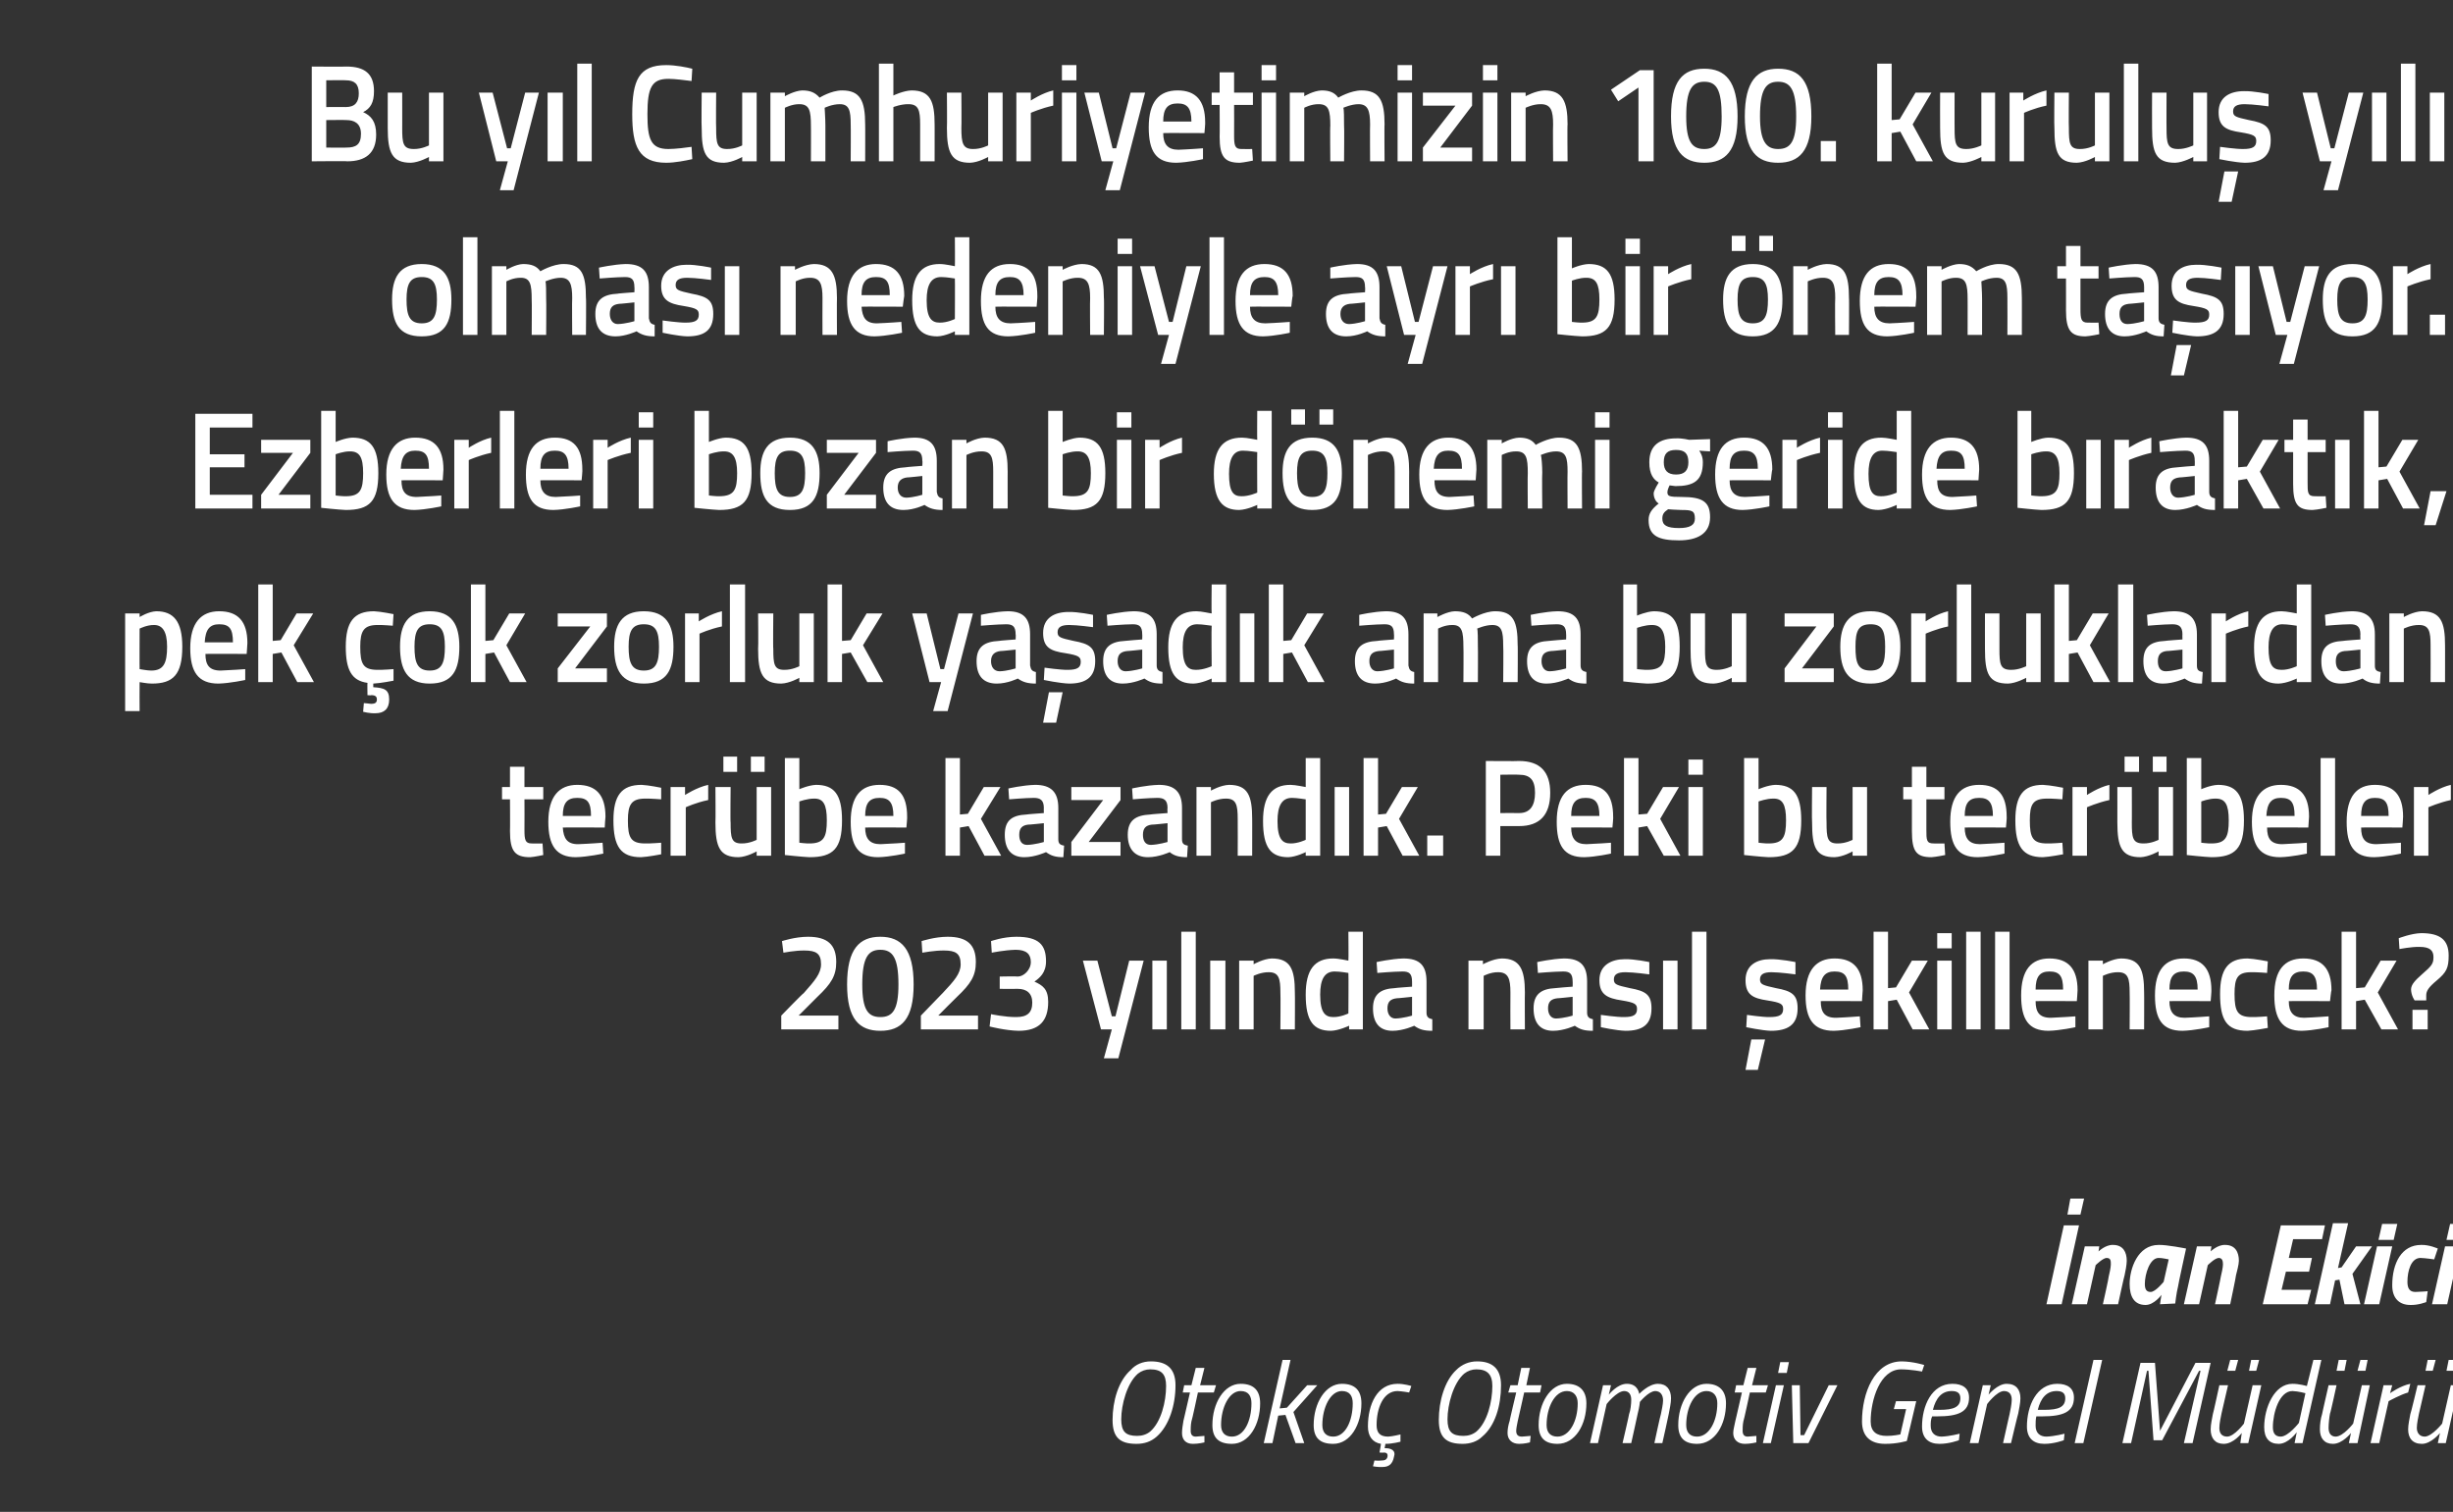
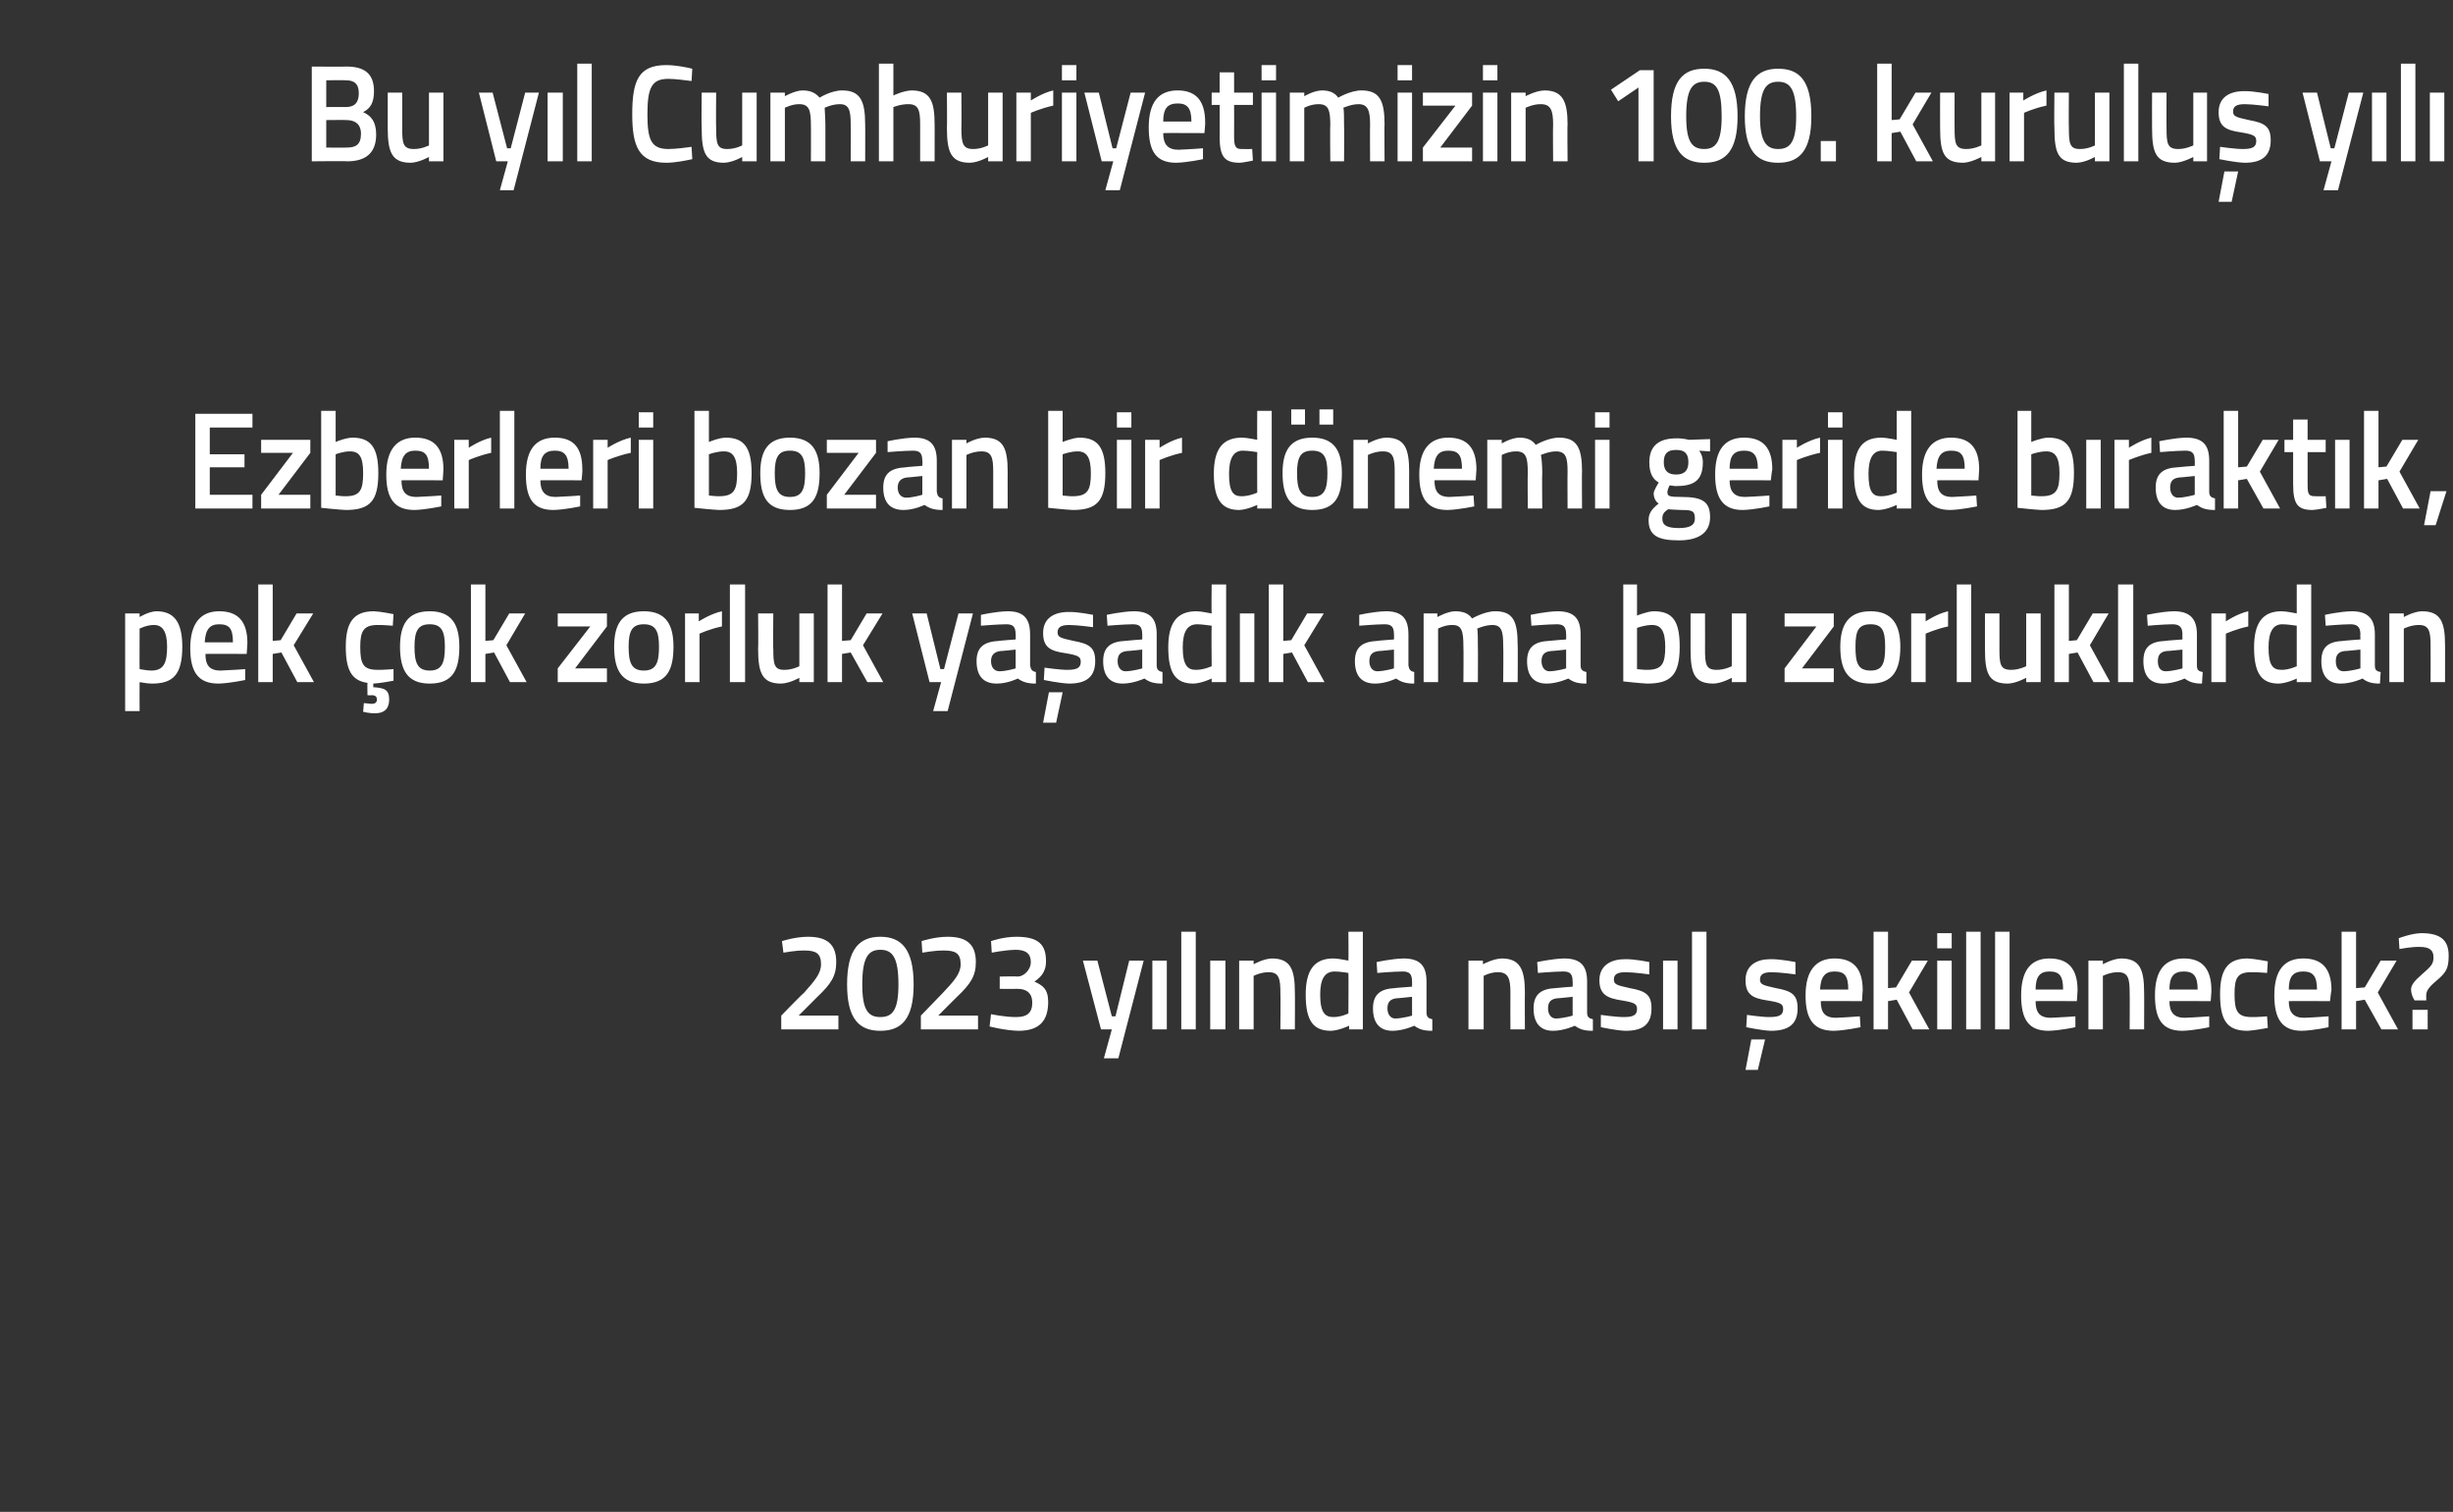
<svg xmlns="http://www.w3.org/2000/svg" version="1.1" width="339.1px" height="209px" viewBox="0 -8 339.1 209" style="top:-8px">
  <rect x="0" y="-8" width="339.1" height="209" fill="#333333" stroke="none" />
  <desc>Bu y l Cumhuriyetimizin 100. kurulu y l olmas nedeniyle ayr bir nem ta yor. Ezberleri bozan bir d nemi geride b...</desc>
  <defs />
  <g id="Polygon342088">
-     <path d="M 159 189.9 C 160.5 188.6 161.2 185.8 161.2 183.6 C 161.2 182 160.6 181.3 159 181.3 C 158.4 181.3 157.8 181.5 157.3 181.9 C 155.8 183.2 155 186.2 155 188.2 C 155 189.9 155.6 190.5 157.2 190.5 C 157.9 190.5 158.5 190.3 159 189.9 Z M 153.8 188.3 C 153.8 185.7 154.6 182.9 156.3 181.4 C 157 180.6 158 180.2 159.1 180.2 C 161.3 180.2 162.5 181.2 162.5 183.5 C 162.5 186.3 161.6 189.1 159.9 190.6 C 159.1 191.3 158.2 191.6 157.1 191.6 C 154.8 191.6 153.8 190.7 153.8 188.3 Z M 165.6 184.5 C 165.6 184.5 164.75 188.51 164.7 188.5 C 164.6 189 164.6 189.5 164.6 189.8 C 164.6 190.3 164.8 190.6 165.3 190.6 C 165.74 190.57 166.5 190.5 166.5 190.5 L 166.5 191.4 C 166.5 191.4 165.65 191.61 164.9 191.6 C 163.9 191.6 163.4 191 163.4 190.1 C 163.4 189.6 163.5 189 163.6 188.4 C 163.6 188.44 164.5 184.5 164.5 184.5 L 163.5 184.5 L 163.7 183.5 L 164.7 183.5 L 165.3 181.1 L 166.5 181.1 L 165.9 183.5 L 168.1 183.5 L 167.8 184.5 L 165.6 184.5 Z M 174.2 186 C 174.2 188.9 172.7 191.6 170.3 191.6 C 168.5 191.6 167.6 190.8 167.6 189 C 167.6 186 169.2 183.3 171.5 183.3 C 173.3 183.3 174.2 184.2 174.2 186 Z M 173 186 C 173 185 172.6 184.3 171.5 184.3 C 169.9 184.3 168.8 186.6 168.8 189 C 168.8 190 169.3 190.6 170.3 190.6 C 172 190.6 173 188.4 173 186 Z M 174.7 191.5 L 177.3 180 L 178.4 180 L 176.9 186.7 L 177.9 186.6 L 180.7 183.5 L 182.1 183.5 L 178.8 187.2 L 180.3 191.5 L 179.1 191.5 L 177.7 187.6 L 176.7 187.7 L 175.9 191.5 L 174.7 191.5 Z M 188.2 186 C 188.2 188.9 186.7 191.6 184.3 191.6 C 182.5 191.6 181.6 190.8 181.6 189 C 181.6 186 183.2 183.3 185.5 183.3 C 187.3 183.3 188.2 184.2 188.2 186 Z M 187 186 C 187 185 186.6 184.3 185.5 184.3 C 183.9 184.3 182.8 186.6 182.8 189 C 182.8 190 183.3 190.6 184.3 190.6 C 186 190.6 187 188.4 187 186 Z M 195.1 183.6 L 194.8 184.5 C 194.8 184.5 193.83 184.33 193.2 184.3 C 191.2 184.3 190.3 186.7 190.3 189 C 190.3 190 190.7 190.6 191.9 190.6 C 192.51 190.57 193.6 190.3 193.6 190.3 L 193.6 191.3 C 193.6 191.3 192.5 191.61 191.5 191.6 C 191.54 191.61 191.4 192.2 191.4 192.2 C 191.4 192.2 191.47 192.17 191.5 192.2 C 192.3 192.2 193 192.5 192.7 193.4 C 192.5 194.4 192 194.8 191.1 194.8 C 190.42 194.83 189.8 194.7 189.8 194.7 L 190 193.9 C 190 193.9 190.6 193.95 191 193.9 C 191.4 193.9 191.7 193.8 191.8 193.4 C 191.9 192.9 191.6 192.8 191.3 192.8 C 191.26 192.84 190.7 192.8 190.7 192.8 C 190.7 192.8 190.93 191.56 190.9 191.6 C 189.7 191.4 189.1 190.5 189.1 189.2 C 189.1 186.1 190.4 183.3 193.2 183.3 C 194.08 183.29 195.1 183.6 195.1 183.6 Z M 204.1 189.9 C 205.6 188.6 206.3 185.8 206.3 183.6 C 206.3 182 205.6 181.3 204.1 181.3 C 203.5 181.3 202.9 181.5 202.4 181.9 C 200.9 183.2 200.1 186.2 200.1 188.2 C 200.1 189.9 200.7 190.5 202.3 190.5 C 203 190.5 203.6 190.3 204.1 189.9 Z M 198.9 188.3 C 198.9 185.7 199.7 182.9 201.3 181.4 C 202.1 180.6 203.1 180.2 204.2 180.2 C 206.3 180.2 207.5 181.2 207.5 183.5 C 207.5 186.3 206.7 189.1 204.9 190.6 C 204.2 191.3 203.2 191.6 202.2 191.6 C 199.9 191.6 198.9 190.7 198.9 188.3 Z M 210.7 184.5 C 210.7 184.5 209.81 188.51 209.8 188.5 C 209.7 189 209.6 189.5 209.6 189.8 C 209.6 190.3 209.8 190.6 210.4 190.6 C 210.8 190.57 211.6 190.5 211.6 190.5 L 211.5 191.4 C 211.5 191.4 210.71 191.61 210 191.6 C 209 191.6 208.4 191 208.4 190.1 C 208.4 189.6 208.5 189 208.7 188.4 C 208.66 188.44 209.6 184.5 209.6 184.5 L 208.5 184.5 L 208.8 183.5 L 209.8 183.5 L 210.3 181.1 L 211.5 181.1 L 211 183.5 L 213.1 183.5 L 212.9 184.5 L 210.7 184.5 Z M 219.3 186 C 219.3 188.9 217.8 191.6 215.3 191.6 C 213.6 191.6 212.7 190.8 212.7 189 C 212.7 186 214.3 183.3 216.6 183.3 C 218.3 183.3 219.3 184.2 219.3 186 Z M 218.1 186 C 218.1 185 217.6 184.3 216.6 184.3 C 214.9 184.3 213.8 186.6 213.8 189 C 213.8 190 214.3 190.6 215.3 190.6 C 217 190.6 218.1 188.4 218.1 186 Z M 224.3 191.5 C 224.3 191.5 225.24 187.47 225.2 187.5 C 225.4 187 225.5 186.1 225.5 185.5 C 225.5 184.8 225.2 184.3 224.5 184.3 C 223.46 184.35 222.1 186.1 222.1 186.1 L 220.9 191.5 L 219.8 191.5 L 221.6 183.5 L 222.7 183.5 L 222.4 184.8 C 222.4 184.8 223.57 183.29 224.9 183.3 C 226.47 183.29 226.6 184.7 226.6 184.7 C 226.6 184.7 227.91 183.29 229.2 183.3 C 230.4 183.3 231 184.1 231 185.3 C 231 186 230.8 186.8 230.7 187.4 C 230.72 187.42 229.8 191.5 229.8 191.5 L 228.7 191.5 C 228.7 191.5 229.56 187.47 229.6 187.5 C 229.7 187 229.9 186.1 229.9 185.6 C 229.9 184.8 229.5 184.3 228.8 184.3 C 227.87 184.35 226.7 185.8 226.7 185.8 C 226.7 185.8 226.63 186.54 226.4 187.4 C 226.41 187.42 225.5 191.5 225.5 191.5 L 224.3 191.5 Z M 238.6 186 C 238.6 188.9 237.1 191.6 234.6 191.6 C 232.9 191.6 232 190.8 232 189 C 232 186 233.6 183.3 235.9 183.3 C 237.6 183.3 238.6 184.2 238.6 186 Z M 237.4 186 C 237.4 185 236.9 184.3 235.9 184.3 C 234.2 184.3 233.1 186.6 233.1 189 C 233.1 190 233.6 190.6 234.6 190.6 C 236.3 190.6 237.4 188.4 237.4 186 Z M 241.9 184.5 C 241.9 184.5 241.04 188.51 241 188.5 C 240.9 189 240.9 189.5 240.9 189.8 C 240.9 190.3 241.1 190.6 241.6 190.6 C 242.04 190.57 242.8 190.5 242.8 190.5 L 242.8 191.4 C 242.8 191.4 241.94 191.61 241.2 191.6 C 240.2 191.6 239.6 191 239.6 190.1 C 239.6 189.6 239.8 189 239.9 188.4 C 239.9 188.44 240.8 184.5 240.8 184.5 L 239.8 184.5 L 240 183.5 L 241 183.5 L 241.6 181.1 L 242.8 181.1 L 242.2 183.5 L 244.4 183.5 L 244.1 184.5 L 241.9 184.5 Z M 245.5 183.5 L 246.6 183.5 L 244.8 191.5 L 243.7 191.5 L 245.5 183.5 Z M 246.1 180.3 L 247.3 180.3 L 247 181.8 L 245.8 181.8 L 246.1 180.3 Z M 248.8 183.5 L 248.9 190.4 L 249.4 190.4 L 252.8 183.5 L 254 183.5 L 250 191.5 L 247.9 191.5 L 247.7 183.5 L 248.8 183.5 Z M 262.1 185.7 L 264.9 185.7 L 263.6 191.2 C 263.6 191.2 262.28 191.61 260.6 191.6 C 258.6 191.6 257.4 190.6 257.4 188.5 C 257.4 184.6 259.1 180.2 262.9 180.2 C 264.5 180.22 266 180.7 266 180.7 L 265.7 181.6 C 265.7 181.6 264.17 181.31 262.8 181.3 C 259.9 181.3 258.6 185.5 258.6 188.5 C 258.6 189.9 259.4 190.5 260.8 190.5 C 261.64 190.52 262.7 190.3 262.7 190.3 L 263.5 186.8 L 261.8 186.8 L 262.1 185.7 Z M 270.9 190.2 L 270.8 191.1 C 270.8 191.1 269.46 191.61 268.1 191.6 C 266.6 191.6 265.7 190.8 265.7 189.2 C 265.7 186.4 267 183.3 269.9 183.3 C 271.3 183.3 272.2 183.9 272.2 185.2 C 272.2 187.2 270.7 187.8 267.8 187.8 C 267.8 187.8 267.1 187.8 267.1 187.8 C 266.9 188.2 266.9 188.7 266.9 189.1 C 266.9 190.1 267.5 190.6 268.4 190.6 C 269.52 190.56 270.9 190.2 270.9 190.2 Z M 268.1 186.9 C 270.1 186.9 271 186.5 271 185.3 C 271 184.6 270.6 184.3 269.8 184.3 C 268.4 184.3 267.6 185.3 267.2 186.9 C 267.2 186.9 268.1 186.9 268.1 186.9 Z M 272.3 191.5 L 274.1 183.5 L 275.2 183.5 L 274.9 184.8 C 274.9 184.8 276.13 183.29 277.4 183.3 C 278.7 183.3 279.3 184.1 279.3 185.3 C 279.3 186 279.1 186.8 279 187.4 C 278.97 187.39 278 191.5 278 191.5 L 276.9 191.5 C 276.9 191.5 277.8 187.47 277.8 187.5 C 277.9 187 278.1 186.1 278.1 185.5 C 278.1 184.8 277.8 184.3 277 184.3 C 276 184.35 274.7 186.1 274.7 186.1 L 273.5 191.5 L 272.3 191.5 Z M 285.4 190.2 L 285.3 191.1 C 285.3 191.1 283.95 191.61 282.6 191.6 C 281.1 191.6 280.2 190.8 280.2 189.2 C 280.2 186.4 281.5 183.3 284.4 183.3 C 285.8 183.3 286.7 183.9 286.7 185.2 C 286.7 187.2 285.2 187.8 282.3 187.8 C 282.3 187.8 281.5 187.8 281.5 187.8 C 281.4 188.2 281.4 188.7 281.4 189.1 C 281.4 190.1 282 190.6 282.9 190.6 C 284.01 190.56 285.4 190.2 285.4 190.2 Z M 282.6 186.9 C 284.6 186.9 285.5 186.5 285.5 185.3 C 285.5 184.6 285.1 184.3 284.3 184.3 C 282.9 184.3 282.1 185.3 281.7 186.9 C 281.7 186.9 282.6 186.9 282.6 186.9 Z M 289.4 180 L 290.6 180 L 288 191.5 L 286.8 191.5 L 289.4 180 Z M 295.9 180.4 L 297.9 180.4 L 298.6 189.8 L 303.5 180.4 L 305.6 180.4 L 303.1 191.5 L 301.9 191.5 L 304.2 181.5 L 304 181.5 L 298.9 191.1 L 297.7 191.1 L 297 181.5 L 296.8 181.5 L 294.6 191.5 L 293.4 191.5 L 295.9 180.4 Z M 308.3 180 L 309.4 180 L 309 181.5 L 307.9 181.5 L 308.3 180 Z M 311.2 180 L 312.3 180 L 311.9 181.5 L 310.9 181.5 L 311.2 180 Z M 312.6 183.5 L 310.8 191.5 L 309.7 191.5 L 309.9 190.1 C 309.9 190.1 308.77 191.61 307.4 191.6 C 306.2 191.6 305.6 190.8 305.6 189.6 C 305.6 188.9 305.8 188.1 305.9 187.5 C 305.93 187.52 306.8 183.5 306.8 183.5 L 308 183.5 C 308 183.5 307.09 187.44 307.1 187.4 C 307 187.9 306.8 188.8 306.8 189.4 C 306.8 190.1 307.1 190.6 307.9 190.6 C 308.89 190.56 310.2 188.8 310.2 188.8 L 311.4 183.5 L 312.6 183.5 Z M 318.3 191.5 L 317.2 191.5 L 317.5 190 C 317.5 190 316.34 191.61 315 191.6 C 313.7 191.6 313 190.8 313 189.3 C 313 186.6 314.4 183.3 316.9 183.3 C 317.78 183.29 318.9 183.6 318.9 183.6 L 319.8 180 L 320.9 180 L 318.3 191.5 Z M 318.7 184.6 C 318.7 184.6 317.72 184.33 316.9 184.3 C 315.1 184.3 314.2 187.3 314.2 189.3 C 314.2 190.1 314.5 190.6 315.3 190.6 C 316.36 190.57 317.8 188.7 317.8 188.7 L 318.7 184.6 Z M 323.3 180 L 324.4 180 L 324.1 181.5 L 323 181.5 L 323.3 180 Z M 326.3 180 L 327.3 180 L 327 181.5 L 325.9 181.5 L 326.3 180 Z M 327.6 183.5 L 325.9 191.5 L 324.7 191.5 L 325 190.1 C 325 190.1 323.82 191.61 322.5 191.6 C 321.3 191.6 320.7 190.8 320.7 189.6 C 320.7 188.9 320.8 188.1 321 187.5 C 320.98 187.52 321.9 183.5 321.9 183.5 L 323 183.5 C 323 183.5 322.15 187.44 322.1 187.4 C 322 187.9 321.9 188.8 321.9 189.4 C 321.9 190.1 322.2 190.6 322.9 190.6 C 323.95 190.56 325.3 188.8 325.3 188.8 L 326.5 183.5 L 327.6 183.5 Z M 329.5 183.5 L 330.7 183.5 L 330.4 184.6 C 330.4 184.6 331.85 183.56 333.2 183.3 C 333.2 183.3 332.9 184.5 332.9 184.5 C 331.91 184.76 330.2 185.7 330.2 185.7 L 328.9 191.5 L 327.7 191.5 L 329.5 183.5 Z M 335.6 180 L 336.7 180 L 336.3 181.5 L 335.3 181.5 L 335.6 180 Z M 338.5 180 L 339.6 180 L 339.2 181.5 L 338.2 181.5 L 338.5 180 Z M 339.9 183.5 L 338.1 191.5 L 337 191.5 L 337.3 190.1 C 337.3 190.1 336.08 191.61 334.8 191.6 C 333.5 191.6 332.9 190.8 332.9 189.6 C 332.9 188.9 333.1 188.1 333.2 187.5 C 333.24 187.52 334.2 183.5 334.2 183.5 L 335.3 183.5 C 335.3 183.5 334.4 187.44 334.4 187.4 C 334.3 187.9 334.1 188.8 334.1 189.4 C 334.1 190.1 334.5 190.6 335.2 190.6 C 336.21 190.56 337.6 188.8 337.6 188.8 L 338.8 183.5 L 339.9 183.5 Z " stroke="none" fill="#fff" />
-   </g>
+     </g>
  <g id="Polygon342087">
-     <path d="M 286.2 157.7 L 288.1 157.7 L 287.6 159.9 L 285.8 159.9 L 286.2 157.7 Z M 285.3 161.4 L 287.4 161.4 L 285 172.3 L 282.9 172.3 L 285.3 161.4 Z M 286.4 172.3 L 288.2 164.3 L 290.2 164.3 L 290.1 165 C 290.1 165 291.06 164.06 292.1 164.1 C 293.5 164.1 294 165.1 294 166.3 C 294 166.8 293.8 167.9 293.7 168.3 C 293.66 168.33 292.8 172.3 292.8 172.3 L 290.7 172.3 C 290.7 172.3 291.55 168.49 291.5 168.5 C 291.6 168.1 291.8 167.2 291.8 166.8 C 291.8 166.3 291.8 165.9 291.2 165.9 C 290.69 165.92 289.7 166.9 289.7 166.9 L 288.5 172.3 L 286.4 172.3 Z M 294.4 169.5 C 294.4 167.4 295.5 164.1 298.4 164.1 C 299.49 164.06 302.2 164.6 302.2 164.6 C 302.2 164.6 301.07 169.76 301.1 169.8 C 300.86 170.75 300.7 172.2 300.7 172.2 L 298.6 172.3 C 298.6 172.3 298.73 171.31 298.8 171 C 298.8 171 297.8 172.4 296.6 172.4 C 295 172.4 294.4 171.2 294.4 169.5 Z M 296.5 169.5 C 296.5 170.2 296.7 170.6 297.3 170.6 C 297.96 170.62 299.1 169.2 299.1 169.2 L 299.8 166.1 C 299.8 166.1 298.82 165.88 298.4 165.9 C 297.2 165.9 296.5 168.1 296.5 169.5 Z M 301.9 172.3 L 303.7 164.3 L 305.7 164.3 L 305.6 165 C 305.6 165 306.55 164.06 307.6 164.1 C 309 164.1 309.5 165.1 309.5 166.3 C 309.5 166.8 309.2 167.9 309.1 168.3 C 309.14 168.33 308.3 172.3 308.3 172.3 L 306.2 172.3 C 306.2 172.3 307.03 168.49 307 168.5 C 307.1 168.1 307.3 167.2 307.3 166.8 C 307.3 166.3 307.2 165.9 306.7 165.9 C 306.17 165.92 305.2 166.9 305.2 166.9 L 304 172.3 L 301.9 172.3 Z M 315.3 161.4 L 321.4 161.4 L 321 163.3 L 317 163.3 L 316.4 165.9 L 319.6 165.9 L 319.2 167.8 L 316 167.8 L 315.4 170.3 L 319.5 170.3 L 319 172.3 L 312.8 172.3 L 315.3 161.4 Z M 320 172.3 L 322.5 161.1 L 324.6 161.1 L 323.2 167.3 L 323.7 167.2 L 325.7 164.3 L 327.9 164.3 L 325.2 168.1 L 326.3 172.3 L 324.1 172.3 L 323.4 168.9 L 322.8 169 L 322.1 172.3 L 320 172.3 Z M 328.6 164.3 L 330.7 164.3 L 328.9 172.3 L 326.8 172.3 L 328.6 164.3 Z M 329.3 161.2 L 331.4 161.2 L 330.9 163.4 L 328.8 163.4 L 329.3 161.2 Z M 337 164.6 L 336.5 166.1 C 336.5 166.1 335.3 165.92 334.6 165.9 C 333.3 165.9 332.8 167.7 332.8 169.2 C 332.8 170.1 333.1 170.6 333.9 170.6 C 334.62 170.59 335.6 170.5 335.6 170.5 L 335.4 172 C 335.4 172 334.31 172.44 333.2 172.4 C 331.7 172.4 330.7 171.5 330.7 169.7 C 330.7 166.6 332 164.1 334.7 164.1 C 335.8 164.06 337 164.6 337 164.6 Z M 338 164.3 L 340.1 164.3 L 338.3 172.3 L 336.2 172.3 L 338 164.3 Z M 338.7 161.2 L 340.8 161.2 L 340.3 163.4 L 338.2 163.4 L 338.7 161.2 Z " stroke="none" fill="#fff" />
-   </g>
+     </g>
  <g id="Polygon342086">
    <path d="M 108 134.3 L 108 132.4 C 108 132.4 111.05 129.25 111.1 129.3 C 112.6 127.6 113.5 126.6 113.5 125.3 C 113.5 123.8 112.8 123.4 111.2 123.4 C 109.95 123.38 108.3 123.7 108.3 123.7 L 108.1 122.1 C 108.1 122.1 109.91 121.5 111.7 121.5 C 114.4 121.5 115.6 122.6 115.6 125 C 115.6 126.9 114.9 128 113 129.8 C 112.99 129.8 110.4 132.4 110.4 132.4 L 115.9 132.4 L 115.9 134.3 L 108 134.3 Z M 126.3 128.1 C 126.3 132.9 124.6 134.5 121.7 134.5 C 118.8 134.5 117.1 132.9 117.1 128.1 C 117.1 123.2 118.8 121.5 121.7 121.5 C 124.6 121.5 126.3 123.2 126.3 128.1 Z M 119.2 128.1 C 119.2 131.6 120 132.6 121.7 132.6 C 123.4 132.6 124.2 131.6 124.2 128.1 C 124.2 124.4 123.4 123.3 121.7 123.3 C 120 123.3 119.2 124.4 119.2 128.1 Z M 127.3 134.3 L 127.3 132.4 C 127.3 132.4 130.34 129.25 130.3 129.3 C 131.9 127.6 132.8 126.6 132.8 125.3 C 132.8 123.8 132.1 123.4 130.5 123.4 C 129.23 123.38 127.5 123.7 127.5 123.7 L 127.4 122.1 C 127.4 122.1 129.2 121.5 131 121.5 C 133.7 121.5 134.9 122.6 134.9 125 C 134.9 126.9 134.2 128 132.3 129.8 C 132.27 129.8 129.7 132.4 129.7 132.4 L 135.2 132.4 L 135.2 134.3 L 127.3 134.3 Z M 137 122.1 C 137 122.1 138.67 121.5 140.5 121.5 C 143.6 121.5 144.6 122.6 144.6 124.9 C 144.6 126.5 143.7 127.2 143 127.7 C 144.1 128.2 144.9 128.7 144.9 130.5 C 144.9 133.1 143.7 134.5 140.8 134.5 C 138.94 134.46 136.8 133.9 136.8 133.9 L 137 132.2 C 137 132.2 138.98 132.62 140.5 132.6 C 142 132.6 142.7 132 142.7 130.6 C 142.7 129.3 141.9 128.7 140.7 128.7 C 140.66 128.72 138.2 128.7 138.2 128.7 L 138.2 127 C 138.2 127 140.66 126.95 140.7 127 C 141.5 127 142.5 126.1 142.5 125 C 142.5 123.9 141.9 123.3 140.4 123.3 C 138.85 123.34 137.1 123.7 137.1 123.7 L 137 122.1 Z M 151.7 124.8 L 153.7 132.5 L 154.2 132.5 L 156.1 124.8 L 158.1 124.8 L 154.6 138.3 L 152.6 138.3 L 153.7 134.3 L 152.2 134.3 L 149.7 124.8 L 151.7 124.8 Z M 159.3 124.8 L 161.3 124.8 L 161.3 134.3 L 159.3 134.3 L 159.3 124.8 Z M 163.3 120.8 L 165.3 120.8 L 165.3 134.3 L 163.3 134.3 L 163.3 120.8 Z M 167.3 124.8 L 169.4 124.8 L 169.4 134.3 L 167.3 134.3 L 167.3 124.8 Z M 171.3 134.3 L 171.3 124.8 L 173.3 124.8 L 173.3 125.3 C 173.3 125.3 174.64 124.54 175.8 124.5 C 178.4 124.5 179 126 179 129.2 C 179.03 129.16 179 134.3 179 134.3 L 177 134.3 C 177 134.3 177.04 129.22 177 129.2 C 177 127.3 176.8 126.4 175.4 126.4 C 174.33 126.38 173.3 126.9 173.3 126.9 L 173.3 134.3 L 171.3 134.3 Z M 188.4 134.3 L 186.5 134.3 L 186.5 133.8 C 186.5 133.8 185.11 134.46 184 134.5 C 181.6 134.5 180.5 133.2 180.5 129.5 C 180.5 126.1 181.7 124.5 184.3 124.5 C 185.1 124.5 186.3 124.8 186.4 124.8 C 186.44 124.79 186.4 120.8 186.4 120.8 L 188.4 120.8 L 188.4 134.3 Z M 186.4 132.1 C 186.4 132.1 186.44 126.52 186.4 126.5 C 186.3 126.5 185.3 126.3 184.5 126.3 C 183.1 126.3 182.5 127.4 182.5 129.5 C 182.5 132 183.2 132.6 184.3 132.6 C 185.35 132.62 186.4 132.1 186.4 132.1 Z M 197.2 132 C 197.2 132.6 197.5 132.8 198 132.9 C 198 132.9 198 134.5 198 134.5 C 196.8 134.5 196.2 134.3 195.5 133.8 C 195.5 133.8 194 134.5 192.5 134.5 C 190.7 134.5 189.8 133.4 189.8 131.4 C 189.8 129.4 190.9 128.7 192.8 128.6 C 192.83 128.57 195.2 128.4 195.2 128.4 C 195.2 128.4 195.21 127.68 195.2 127.7 C 195.2 126.6 194.8 126.3 193.9 126.3 C 192.63 126.31 190.4 126.5 190.4 126.5 L 190.3 125 C 190.3 125 192.34 124.54 194 124.5 C 196.3 124.5 197.2 125.5 197.2 127.7 C 197.2 127.7 197.2 132 197.2 132 Z M 193.1 130 C 192.2 130.1 191.8 130.5 191.8 131.4 C 191.8 132.2 192.2 132.8 192.9 132.8 C 193.98 132.77 195.2 132.4 195.2 132.4 L 195.2 129.8 C 195.2 129.8 193.07 130.03 193.1 130 Z M 203 134.3 L 203 124.8 L 205 124.8 L 205 125.3 C 205 125.3 206.38 124.54 207.6 124.5 C 210.1 124.5 210.8 126 210.8 129.2 C 210.77 129.16 210.8 134.3 210.8 134.3 L 208.8 134.3 C 208.8 134.3 208.78 129.22 208.8 129.2 C 208.8 127.3 208.5 126.4 207.1 126.4 C 206.07 126.38 205.1 126.9 205.1 126.9 L 205.1 134.3 L 203 134.3 Z M 219.4 132 C 219.4 132.6 219.7 132.8 220.2 132.9 C 220.2 132.9 220.2 134.5 220.2 134.5 C 219 134.5 218.4 134.3 217.7 133.8 C 217.7 133.8 216.2 134.5 214.7 134.5 C 212.9 134.5 212 133.4 212 131.4 C 212 129.4 213.1 128.7 215 128.6 C 215.04 128.57 217.4 128.4 217.4 128.4 C 217.4 128.4 217.42 127.68 217.4 127.7 C 217.4 126.6 217 126.3 216.1 126.3 C 214.84 126.31 212.6 126.5 212.6 126.5 L 212.5 125 C 212.5 125 214.55 124.54 216.2 124.5 C 218.5 124.5 219.4 125.5 219.4 127.7 C 219.4 127.7 219.4 132 219.4 132 Z M 215.3 130 C 214.4 130.1 214 130.5 214 131.4 C 214 132.2 214.4 132.8 215.1 132.8 C 216.19 132.77 217.4 132.4 217.4 132.4 L 217.4 129.8 C 217.4 129.8 215.28 130.03 215.3 130 Z M 228 126.7 C 228 126.7 225.83 126.4 224.7 126.4 C 223.6 126.4 223.1 126.7 223.1 127.4 C 223.1 128.1 223.5 128.2 225.3 128.6 C 227.5 129 228.3 129.5 228.3 131.4 C 228.3 133.7 227 134.5 224.7 134.5 C 223.4 134.46 221.3 134 221.3 134 L 221.3 132.3 C 221.3 132.3 223.55 132.62 224.5 132.6 C 225.8 132.6 226.3 132.3 226.3 131.5 C 226.3 130.8 226 130.6 224.2 130.3 C 222.2 130 221.1 129.5 221.1 127.5 C 221.1 125.4 222.8 124.6 224.6 124.6 C 225.92 124.56 228 125 228 125 L 228 126.7 Z M 229.9 124.8 L 231.9 124.8 L 231.9 134.3 L 229.9 134.3 L 229.9 124.8 Z M 233.9 120.8 L 235.9 120.8 L 235.9 134.3 L 233.9 134.3 L 233.9 120.8 Z M 241.3 139.9 L 243 139.9 L 244 135.7 L 242.1 135.7 L 241.3 139.9 Z M 248.2 126.7 C 248.2 126.7 245.99 126.4 244.9 126.4 C 243.8 126.4 243.3 126.7 243.3 127.4 C 243.3 128.1 243.7 128.2 245.5 128.6 C 247.7 129 248.5 129.5 248.5 131.4 C 248.5 133.7 247.1 134.5 244.8 134.5 C 243.56 134.46 241.4 134 241.4 134 L 241.5 132.3 C 241.5 132.3 243.7 132.62 244.6 132.6 C 246 132.6 246.5 132.3 246.5 131.5 C 246.5 130.8 246.2 130.6 244.3 130.3 C 242.3 130 241.3 129.5 241.3 127.5 C 241.3 125.4 242.9 124.6 244.7 124.6 C 246.08 124.56 248.2 125 248.2 125 L 248.2 126.7 Z M 257.1 132.5 L 257.2 134 C 257.2 134 255.08 134.46 253.5 134.5 C 250.7 134.5 249.6 132.9 249.6 129.6 C 249.6 126.1 251.1 124.5 253.6 124.5 C 256.2 124.5 257.5 125.9 257.5 128.9 C 257.49 128.89 257.4 130.4 257.4 130.4 C 257.4 130.4 251.65 130.37 251.7 130.4 C 251.7 131.9 252.2 132.7 253.8 132.7 C 255.21 132.65 257.1 132.5 257.1 132.5 Z M 255.5 128.8 C 255.5 126.9 255 126.3 253.6 126.3 C 252.3 126.3 251.7 127 251.6 128.8 C 251.6 128.8 255.5 128.8 255.5 128.8 Z M 259 134.3 L 259 120.8 L 261 120.8 L 261 128.6 L 262.1 128.5 L 264.3 124.8 L 266.5 124.8 L 263.9 129.2 L 266.7 134.3 L 264.4 134.3 L 262.2 130.2 L 261 130.4 L 261 134.3 L 259 134.3 Z M 267.8 124.8 L 269.8 124.8 L 269.8 134.3 L 267.8 134.3 L 267.8 124.8 Z M 267.8 121 L 269.8 121 L 269.8 123.1 L 267.8 123.1 L 267.8 121 Z M 271.8 120.8 L 273.8 120.8 L 273.8 134.3 L 271.8 134.3 L 271.8 120.8 Z M 275.8 120.8 L 277.8 120.8 L 277.8 134.3 L 275.8 134.3 L 275.8 120.8 Z M 286.9 132.5 L 286.9 134 C 286.9 134 284.81 134.46 283.2 134.5 C 280.4 134.5 279.4 132.9 279.4 129.6 C 279.4 126.1 280.8 124.5 283.3 124.5 C 285.9 124.5 287.2 125.9 287.2 128.9 C 287.22 128.89 287.1 130.4 287.1 130.4 C 287.1 130.4 281.38 130.37 281.4 130.4 C 281.4 131.9 281.9 132.7 283.5 132.7 C 284.93 132.65 286.9 132.5 286.9 132.5 Z M 285.2 128.8 C 285.2 126.9 284.7 126.3 283.3 126.3 C 282 126.3 281.4 127 281.4 128.8 C 281.4 128.8 285.2 128.8 285.2 128.8 Z M 288.7 134.3 L 288.7 124.8 L 290.7 124.8 L 290.7 125.3 C 290.7 125.3 292.04 124.54 293.2 124.5 C 295.8 124.5 296.4 126 296.4 129.2 C 296.42 129.16 296.4 134.3 296.4 134.3 L 294.4 134.3 C 294.4 134.3 294.43 129.22 294.4 129.2 C 294.4 127.3 294.2 126.4 292.8 126.4 C 291.72 126.38 290.7 126.9 290.7 126.9 L 290.7 134.3 L 288.7 134.3 Z M 305.4 132.5 L 305.4 134 C 305.4 134 303.32 134.46 301.7 134.5 C 298.9 134.5 297.9 132.9 297.9 129.6 C 297.9 126.1 299.3 124.5 301.9 124.5 C 304.4 124.5 305.7 125.9 305.7 128.9 C 305.73 128.89 305.6 130.4 305.6 130.4 C 305.6 130.4 299.89 130.37 299.9 130.4 C 299.9 131.9 300.5 132.7 302 132.7 C 303.45 132.65 305.4 132.5 305.4 132.5 Z M 303.8 128.8 C 303.8 126.9 303.2 126.3 301.9 126.3 C 300.5 126.3 299.9 127 299.9 128.8 C 299.9 128.8 303.8 128.8 303.8 128.8 Z M 313.5 124.9 L 313.4 126.5 C 313.4 126.5 311.95 126.38 311.2 126.4 C 309.3 126.4 308.9 127.2 308.9 129.4 C 308.9 131.8 309.3 132.6 311.3 132.6 C 311.96 132.62 313.4 132.5 313.4 132.5 L 313.5 134.1 C 313.5 134.1 311.61 134.46 310.7 134.5 C 307.8 134.5 306.9 133 306.9 129.4 C 306.9 126 308 124.5 310.7 124.5 C 311.69 124.54 313.5 124.9 313.5 124.9 Z M 321.9 132.5 L 321.9 134 C 321.9 134 319.84 134.46 318.2 134.5 C 315.5 134.5 314.4 132.9 314.4 129.6 C 314.4 126.1 315.8 124.5 318.4 124.5 C 321 124.5 322.3 125.9 322.3 128.9 C 322.26 128.89 322.1 130.4 322.1 130.4 C 322.1 130.4 316.42 130.37 316.4 130.4 C 316.4 131.9 317 132.7 318.5 132.7 C 319.97 132.65 321.9 132.5 321.9 132.5 Z M 320.3 128.8 C 320.3 126.9 319.7 126.3 318.4 126.3 C 317 126.3 316.4 127 316.4 128.8 C 316.4 128.8 320.3 128.8 320.3 128.8 Z M 323.7 134.3 L 323.7 120.8 L 325.7 120.8 L 325.7 128.6 L 326.9 128.5 L 329.1 124.8 L 331.3 124.8 L 328.7 129.2 L 331.5 134.3 L 329.2 134.3 L 326.9 130.2 L 325.7 130.4 L 325.7 134.3 L 323.7 134.3 Z M 336.9 127.5 C 335.7 128.5 335.4 129 335.4 129.6 C 335.4 129.63 335.4 130.3 335.4 130.3 L 333.8 130.3 C 333.8 130.3 333.33 129.67 333.3 128.8 C 333.3 128.1 333.9 127.5 334.8 126.7 C 336.2 125.5 336.4 125.2 336.4 124.3 C 336.4 123.4 335.9 122.9 334.5 122.9 C 333.33 122.87 331.7 123.2 331.7 123.2 L 331.6 121.7 C 331.6 121.7 333.33 121.03 334.7 121 C 337.3 121 338.5 121.9 338.5 124.1 C 338.5 125.8 338.2 126.4 336.9 127.5 Z M 333.5 131.6 L 335.6 131.6 L 335.6 134.3 L 333.5 134.3 L 333.5 131.6 Z " stroke="none" fill="#fff" />
  </g>
  <g id="Polygon342085">
-     <path d="M 72.5 102.5 C 72.5 102.5 72.52 106.7 72.5 106.7 C 72.5 108.1 72.6 108.6 73.5 108.6 C 74.05 108.62 75 108.6 75 108.6 L 75.1 110.2 C 75.1 110.2 73.9 110.46 73.3 110.5 C 71.2 110.5 70.5 109.7 70.5 106.9 C 70.53 106.93 70.5 102.5 70.5 102.5 L 69.4 102.5 L 69.4 100.8 L 70.5 100.8 L 70.5 98 L 72.5 98 L 72.5 100.8 L 75.1 100.8 L 75.1 102.5 L 72.5 102.5 Z M 83.3 108.5 L 83.4 110 C 83.4 110 81.27 110.46 79.6 110.5 C 76.9 110.5 75.8 108.9 75.8 105.6 C 75.8 102.1 77.3 100.5 79.8 100.5 C 82.4 100.5 83.7 101.9 83.7 104.9 C 83.68 104.89 83.6 106.4 83.6 106.4 C 83.6 106.4 77.84 106.37 77.8 106.4 C 77.9 107.9 78.4 108.7 79.9 108.7 C 81.4 108.65 83.3 108.5 83.3 108.5 Z M 81.7 104.8 C 81.7 102.9 81.2 102.3 79.8 102.3 C 78.4 102.3 77.8 103 77.8 104.8 C 77.8 104.8 81.7 104.8 81.7 104.8 Z M 91.4 100.9 L 91.4 102.5 C 91.4 102.5 89.9 102.38 89.2 102.4 C 87.3 102.4 86.8 103.2 86.8 105.4 C 86.8 107.8 87.2 108.6 89.2 108.6 C 89.92 108.62 91.4 108.5 91.4 108.5 L 91.4 110.1 C 91.4 110.1 89.57 110.46 88.6 110.5 C 85.8 110.5 84.8 109 84.8 105.4 C 84.8 102 85.9 100.5 88.7 100.5 C 89.64 100.54 91.4 100.9 91.4 100.9 Z M 92.7 100.8 L 94.7 100.8 L 94.7 101.9 C 94.7 101.9 96.3 100.85 97.9 100.5 C 97.9 100.5 97.9 102.6 97.9 102.6 C 96.19 102.95 94.8 103.6 94.8 103.6 L 94.8 110.3 L 92.7 110.3 L 92.7 100.8 Z M 104.6 100.8 L 104.6 108.1 C 104.6 108.1 103.62 108.62 102.5 108.6 C 101.1 108.6 101 107.8 101 105.7 C 100.95 105.73 101 100.8 101 100.8 L 98.9 100.8 C 98.9 100.8 98.94 105.71 98.9 105.7 C 98.9 109.1 99.5 110.5 102.1 110.5 C 103.27 110.46 104.6 109.7 104.6 109.7 L 104.6 110.3 L 106.6 110.3 L 106.6 100.8 L 104.6 100.8 Z M 100 96.6 L 101.9 96.6 L 101.9 98.7 L 100 98.7 L 100 96.6 Z M 103.8 96.6 L 105.7 96.6 L 105.7 98.7 L 103.8 98.7 L 103.8 96.6 Z M 116.4 105.4 C 116.4 109.3 115.2 110.5 111.9 110.5 C 110.92 110.46 108.5 110.2 108.5 110.2 L 108.5 96.8 L 110.5 96.8 L 110.5 101.1 C 110.5 101.1 111.78 100.54 112.8 100.5 C 115.3 100.5 116.4 101.8 116.4 105.4 Z M 114.3 105.4 C 114.3 103.2 113.8 102.4 112.6 102.4 C 111.6 102.38 110.5 102.8 110.5 102.8 L 110.5 108.5 C 110.5 108.5 111.52 108.62 111.9 108.6 C 113.9 108.6 114.3 107.7 114.3 105.4 Z M 125.1 108.5 L 125.1 110 C 125.1 110 123.03 110.46 121.4 110.5 C 118.6 110.5 117.6 108.9 117.6 105.6 C 117.6 102.1 119 100.5 121.6 100.5 C 124.2 100.5 125.4 101.9 125.4 104.9 C 125.44 104.89 125.3 106.4 125.3 106.4 C 125.3 106.4 119.6 106.37 119.6 106.4 C 119.6 107.9 120.2 108.7 121.7 108.7 C 123.16 108.65 125.1 108.5 125.1 108.5 Z M 123.5 104.8 C 123.5 102.9 122.9 102.3 121.6 102.3 C 120.2 102.3 119.6 103 119.6 104.8 C 119.6 104.8 123.5 104.8 123.5 104.8 Z M 130.7 110.3 L 130.7 96.8 L 132.7 96.8 L 132.7 104.6 L 133.8 104.5 L 136 100.8 L 138.3 100.8 L 135.6 105.2 L 138.4 110.3 L 136.1 110.3 L 133.9 106.2 L 132.7 106.4 L 132.7 110.3 L 130.7 110.3 Z M 146.3 108 C 146.3 108.6 146.5 108.8 147.1 108.9 C 147.1 108.9 147 110.5 147 110.5 C 145.9 110.5 145.3 110.3 144.6 109.8 C 144.6 109.8 143.1 110.5 141.6 110.5 C 139.8 110.5 138.9 109.4 138.9 107.4 C 138.9 105.4 139.9 104.7 141.9 104.6 C 141.9 104.57 144.3 104.4 144.3 104.4 C 144.3 104.4 144.28 103.68 144.3 103.7 C 144.3 102.6 143.8 102.3 142.9 102.3 C 141.7 102.31 139.5 102.5 139.5 102.5 L 139.4 101 C 139.4 101 141.4 100.54 143.1 100.5 C 145.3 100.5 146.3 101.5 146.3 103.7 C 146.3 103.7 146.3 108 146.3 108 Z M 142.1 106 C 141.3 106.1 140.9 106.5 140.9 107.4 C 140.9 108.2 141.2 108.8 142 108.8 C 143.04 108.77 144.3 108.4 144.3 108.4 L 144.3 105.8 C 144.3 105.8 142.14 106.03 142.1 106 Z M 148.1 100.8 L 154.9 100.8 L 154.9 102.6 L 150.5 108.4 L 154.9 108.4 L 154.9 110.3 L 148.1 110.3 L 148.1 108.4 L 152.5 102.6 L 148.1 102.6 L 148.1 100.8 Z M 163.4 108 C 163.4 108.6 163.6 108.8 164.2 108.9 C 164.2 108.9 164.1 110.5 164.1 110.5 C 163 110.5 162.3 110.3 161.7 109.8 C 161.7 109.8 160.2 110.5 158.7 110.5 C 156.9 110.5 155.9 109.4 155.9 107.4 C 155.9 105.4 157 104.7 159 104.6 C 158.99 104.57 161.4 104.4 161.4 104.4 C 161.4 104.4 161.36 103.68 161.4 103.7 C 161.4 102.6 160.9 102.3 160 102.3 C 158.78 102.31 156.6 102.5 156.6 102.5 L 156.5 101 C 156.5 101 158.49 100.54 160.2 100.5 C 162.4 100.5 163.4 101.5 163.4 103.7 C 163.4 103.7 163.4 108 163.4 108 Z M 159.2 106 C 158.4 106.1 158 106.5 158 107.4 C 158 108.2 158.3 108.8 159.1 108.8 C 160.13 108.77 161.4 108.4 161.4 108.4 L 161.4 105.8 C 161.4 105.8 159.23 106.03 159.2 106 Z M 165.4 110.3 L 165.4 100.8 L 167.4 100.8 L 167.4 101.3 C 167.4 101.3 168.72 100.54 169.9 100.5 C 172.5 100.5 173.1 102 173.1 105.2 C 173.11 105.16 173.1 110.3 173.1 110.3 L 171.1 110.3 C 171.1 110.3 171.12 105.22 171.1 105.2 C 171.1 103.3 170.9 102.4 169.5 102.4 C 168.41 102.38 167.4 102.9 167.4 102.9 L 167.4 110.3 L 165.4 110.3 Z M 182.5 110.3 L 180.5 110.3 L 180.5 109.8 C 180.5 109.8 179.19 110.46 178.1 110.5 C 175.7 110.5 174.6 109.2 174.6 105.5 C 174.6 102.1 175.8 100.5 178.4 100.5 C 179.1 100.5 180.4 100.8 180.5 100.8 C 180.51 100.79 180.5 96.8 180.5 96.8 L 182.5 96.8 L 182.5 110.3 Z M 180.5 108.1 C 180.5 108.1 180.51 102.52 180.5 102.5 C 180.4 102.5 179.3 102.3 178.6 102.3 C 177.2 102.3 176.6 103.4 176.6 105.5 C 176.6 108 177.3 108.6 178.4 108.6 C 179.42 108.62 180.5 108.1 180.5 108.1 Z M 184.5 100.8 L 186.5 100.8 L 186.5 110.3 L 184.5 110.3 L 184.5 100.8 Z M 188.5 110.3 L 188.5 96.8 L 190.5 96.8 L 190.5 104.6 L 191.6 104.5 L 193.8 100.8 L 196 100.8 L 193.4 105.2 L 196.2 110.3 L 193.9 110.3 L 191.7 106.2 L 190.5 106.4 L 190.5 110.3 L 188.5 110.3 Z M 197.3 107.5 L 199.5 107.5 L 199.5 110.3 L 197.3 110.3 L 197.3 107.5 Z M 207.4 106.2 L 207.4 110.3 L 205.4 110.3 L 205.4 97.2 C 205.4 97.2 210 97.24 210 97.2 C 212.9 97.2 214.3 98.7 214.3 101.6 C 214.3 104.6 212.9 106.2 210 106.2 C 210 106.2 207.4 106.2 207.4 106.2 Z M 210 104.4 C 211.5 104.4 212.2 103.4 212.2 101.6 C 212.2 99.8 211.5 99.1 210 99.1 C 209.98 99.06 207.4 99.1 207.4 99.1 L 207.4 104.4 C 207.4 104.4 209.98 104.38 210 104.4 Z M 222.7 108.5 L 222.7 110 C 222.7 110 220.64 110.46 219 110.5 C 216.2 110.5 215.2 108.9 215.2 105.6 C 215.2 102.1 216.6 100.5 219.2 100.5 C 221.8 100.5 223 101.9 223 104.9 C 223.05 104.89 222.9 106.4 222.9 106.4 C 222.9 106.4 217.21 106.37 217.2 106.4 C 217.2 107.9 217.8 108.7 219.3 108.7 C 220.76 108.65 222.7 108.5 222.7 108.5 Z M 221.1 104.8 C 221.1 102.9 220.5 102.3 219.2 102.3 C 217.8 102.3 217.2 103 217.2 104.8 C 217.2 104.8 221.1 104.8 221.1 104.8 Z M 224.5 110.3 L 224.5 96.8 L 226.5 96.8 L 226.5 104.6 L 227.7 104.5 L 229.9 100.8 L 232.1 100.8 L 229.5 105.2 L 232.3 110.3 L 230 110.3 L 227.7 106.2 L 226.5 106.4 L 226.5 110.3 L 224.5 110.3 Z M 233.4 100.8 L 235.4 100.8 L 235.4 110.3 L 233.4 110.3 L 233.4 100.8 Z M 233.4 97 L 235.4 97 L 235.4 99.1 L 233.4 99.1 L 233.4 97 Z M 249 105.4 C 249 109.3 247.8 110.5 244.5 110.5 C 243.51 110.46 241.1 110.2 241.1 110.2 L 241.1 96.8 L 243.1 96.8 L 243.1 101.1 C 243.1 101.1 244.37 100.54 245.4 100.5 C 247.9 100.5 249 101.8 249 105.4 Z M 246.9 105.4 C 246.9 103.2 246.4 102.4 245.2 102.4 C 244.19 102.38 243.1 102.8 243.1 102.8 L 243.1 108.5 C 243.1 108.5 244.12 108.62 244.5 108.6 C 246.5 108.6 246.9 107.7 246.9 105.4 Z M 258.1 100.8 L 258.1 110.3 L 256.1 110.3 L 256.1 109.7 C 256.1 109.7 254.79 110.46 253.6 110.5 C 251 110.5 250.5 109.1 250.5 105.7 C 250.45 105.71 250.5 100.8 250.5 100.8 L 252.5 100.8 C 252.5 100.8 252.46 105.73 252.5 105.7 C 252.5 107.8 252.6 108.6 254 108.6 C 255.14 108.62 256.1 108.1 256.1 108.1 L 256.1 100.8 L 258.1 100.8 Z M 266.3 102.5 C 266.3 102.5 266.29 106.7 266.3 106.7 C 266.3 108.1 266.3 108.6 267.3 108.6 C 267.82 108.62 268.8 108.6 268.8 108.6 L 268.9 110.2 C 268.9 110.2 267.67 110.46 267 110.5 C 264.9 110.5 264.3 109.7 264.3 106.9 C 264.3 106.93 264.3 102.5 264.3 102.5 L 263.1 102.5 L 263.1 100.8 L 264.3 100.8 L 264.3 98 L 266.3 98 L 266.3 100.8 L 268.8 100.8 L 268.8 102.5 L 266.3 102.5 Z M 277.1 108.5 L 277.1 110 C 277.1 110 275.03 110.46 273.4 110.5 C 270.6 110.5 269.6 108.9 269.6 105.6 C 269.6 102.1 271 100.5 273.6 100.5 C 276.2 100.5 277.4 101.9 277.4 104.9 C 277.45 104.89 277.3 106.4 277.3 106.4 C 277.3 106.4 271.6 106.37 271.6 106.4 C 271.6 107.9 272.2 108.7 273.7 108.7 C 275.16 108.65 277.1 108.5 277.1 108.5 Z M 275.5 104.8 C 275.5 102.9 274.9 102.3 273.6 102.3 C 272.2 102.3 271.6 103 271.6 104.8 C 271.6 104.8 275.5 104.8 275.5 104.8 Z M 285.2 100.9 L 285.1 102.5 C 285.1 102.5 283.66 102.38 283 102.4 C 281 102.4 280.6 103.2 280.6 105.4 C 280.6 107.8 281 108.6 283 108.6 C 283.68 108.62 285.1 108.5 285.1 108.5 L 285.2 110.1 C 285.2 110.1 283.33 110.46 282.4 110.5 C 279.6 110.5 278.6 109 278.6 105.4 C 278.6 102 279.7 100.5 282.4 100.5 C 283.4 100.54 285.2 100.9 285.2 100.9 Z M 286.5 100.8 L 288.5 100.8 L 288.5 101.9 C 288.5 101.9 290.07 100.85 291.6 100.5 C 291.6 100.5 291.6 102.6 291.6 102.6 C 289.96 102.95 288.5 103.6 288.5 103.6 L 288.5 110.3 L 286.5 110.3 L 286.5 100.8 Z M 298.4 100.8 L 298.4 108.1 C 298.4 108.1 297.39 108.62 296.3 108.6 C 294.8 108.6 294.7 107.8 294.7 105.7 C 294.72 105.73 294.7 100.8 294.7 100.8 L 292.7 100.8 C 292.7 100.8 292.71 105.71 292.7 105.7 C 292.7 109.1 293.3 110.5 295.9 110.5 C 297.04 110.46 298.4 109.7 298.4 109.7 L 298.4 110.3 L 300.4 110.3 L 300.4 100.8 L 298.4 100.8 Z M 293.7 96.6 L 295.7 96.6 L 295.7 98.7 L 293.7 98.7 L 293.7 96.6 Z M 297.6 96.6 L 299.5 96.6 L 299.5 98.7 L 297.6 98.7 L 297.6 96.6 Z M 310.2 105.4 C 310.2 109.3 309 110.5 305.7 110.5 C 304.68 110.46 302.3 110.2 302.3 110.2 L 302.3 96.8 L 304.3 96.8 L 304.3 101.1 C 304.3 101.1 305.55 100.54 306.6 100.5 C 309.1 100.5 310.2 101.8 310.2 105.4 Z M 308.1 105.4 C 308.1 103.2 307.6 102.4 306.3 102.4 C 305.36 102.38 304.3 102.8 304.3 102.8 L 304.3 108.5 C 304.3 108.5 305.29 108.62 305.7 108.6 C 307.7 108.6 308.1 107.7 308.1 105.4 Z M 318.9 108.5 L 318.9 110 C 318.9 110 316.79 110.46 315.2 110.5 C 312.4 110.5 311.3 108.9 311.3 105.6 C 311.3 102.1 312.8 100.5 315.3 100.5 C 317.9 100.5 319.2 101.9 319.2 104.9 C 319.2 104.89 319.1 106.4 319.1 106.4 C 319.1 106.4 313.36 106.37 313.4 106.4 C 313.4 107.9 313.9 108.7 315.5 108.7 C 316.92 108.65 318.9 108.5 318.9 108.5 Z M 317.2 104.8 C 317.2 102.9 316.7 102.3 315.3 102.3 C 314 102.3 313.4 103 313.3 104.8 C 313.3 104.8 317.2 104.8 317.2 104.8 Z M 320.8 96.8 L 322.8 96.8 L 322.8 110.3 L 320.8 110.3 L 320.8 96.8 Z M 331.9 108.5 L 331.9 110 C 331.9 110 329.81 110.46 328.2 110.5 C 325.4 110.5 324.4 108.9 324.4 105.6 C 324.4 102.1 325.8 100.5 328.3 100.5 C 330.9 100.5 332.2 101.9 332.2 104.9 C 332.22 104.89 332.1 106.4 332.1 106.4 C 332.1 106.4 326.38 106.37 326.4 106.4 C 326.4 107.9 326.9 108.7 328.5 108.7 C 329.93 108.65 331.9 108.5 331.9 108.5 Z M 330.2 104.8 C 330.2 102.9 329.7 102.3 328.3 102.3 C 327 102.3 326.4 103 326.4 104.8 C 326.4 104.8 330.2 104.8 330.2 104.8 Z M 333.7 100.8 L 335.7 100.8 L 335.7 101.9 C 335.7 101.9 337.26 100.85 338.8 100.5 C 338.8 100.5 338.8 102.6 338.8 102.6 C 337.15 102.95 335.7 103.6 335.7 103.6 L 335.7 110.3 L 333.7 110.3 L 333.7 100.8 Z " stroke="none" fill="#fff" />
-   </g>
+     </g>
  <g id="Polygon342084">
    <path d="M 17.3 76.8 L 19.3 76.8 L 19.3 77.3 C 19.3 77.3 20.53 76.54 21.6 76.5 C 24 76.5 25.2 77.9 25.2 81.4 C 25.2 85.3 23.9 86.5 21 86.5 C 20.3 86.5 19.4 86.3 19.3 86.3 C 19.28 86.29 19.3 90.3 19.3 90.3 L 17.3 90.3 L 17.3 76.8 Z M 19.3 78.9 C 19.3 78.9 19.28 84.52 19.3 84.5 C 19.4 84.5 20.3 84.7 20.9 84.7 C 22.6 84.7 23.1 83.7 23.1 81.4 C 23.1 79.2 22.4 78.4 21.3 78.4 C 20.31 78.38 19.3 78.9 19.3 78.9 Z M 33.9 84.5 L 33.9 86 C 33.9 86 31.79 86.46 30.2 86.5 C 27.4 86.5 26.3 84.9 26.3 81.6 C 26.3 78.1 27.8 76.5 30.3 76.5 C 32.9 76.5 34.2 77.9 34.2 80.9 C 34.21 80.89 34.1 82.4 34.1 82.4 C 34.1 82.4 28.37 82.37 28.4 82.4 C 28.4 83.9 28.9 84.7 30.5 84.7 C 31.92 84.65 33.9 84.5 33.9 84.5 Z M 32.2 80.8 C 32.2 78.9 31.7 78.3 30.3 78.3 C 29 78.3 28.4 79 28.3 80.8 C 28.3 80.8 32.2 80.8 32.2 80.8 Z M 35.7 86.3 L 35.7 72.8 L 37.7 72.8 L 37.7 80.6 L 38.8 80.5 L 41 76.8 L 43.3 76.8 L 40.6 81.2 L 43.4 86.3 L 41.1 86.3 L 38.9 82.2 L 37.7 82.4 L 37.7 86.3 L 35.7 86.3 Z M 51.9 90.6 C 51.12 90.64 50.2 90.4 50.2 90.4 L 50.3 89.2 C 50.3 89.2 50.95 89.25 51.3 89.3 C 51.9 89.3 52.1 89.1 52.1 88.7 C 52.1 88.3 51.9 88.1 51.3 88.1 C 51.34 88.15 50.8 88.1 50.8 88.1 C 50.8 88.1 50.77 86.4 50.8 86.4 C 48.6 86.1 47.8 84.6 47.8 81.4 C 47.8 78 48.9 76.5 51.7 76.5 C 52.63 76.54 54.4 76.9 54.4 76.9 L 54.3 78.5 C 54.3 78.5 52.89 78.38 52.2 78.4 C 50.3 78.4 49.8 79.2 49.8 81.4 C 49.8 83.8 50.2 84.6 52.2 84.6 C 52.9 84.62 54.4 84.5 54.4 84.5 L 54.4 86.1 C 54.4 86.1 52.57 86.46 51.6 86.5 C 51.6 86.5 51.6 87 51.6 87 C 53.1 87.1 53.8 87.3 53.8 88.7 C 53.8 90 53.1 90.6 51.9 90.6 Z M 63.5 81.4 C 63.5 84.6 62.6 86.5 59.4 86.5 C 56.3 86.5 55.3 84.6 55.3 81.4 C 55.3 78.4 56.3 76.5 59.4 76.5 C 62.5 76.5 63.5 78.4 63.5 81.4 Z M 61.5 81.4 C 61.5 79.2 61 78.3 59.4 78.3 C 57.8 78.3 57.3 79.2 57.3 81.4 C 57.3 83.6 57.7 84.7 59.4 84.7 C 61.1 84.7 61.5 83.6 61.5 81.4 Z M 65.1 86.3 L 65.1 72.8 L 67.1 72.8 L 67.1 80.6 L 68.2 80.5 L 70.4 76.8 L 72.6 76.8 L 70 81.2 L 72.8 86.3 L 70.5 86.3 L 68.3 82.2 L 67.1 82.4 L 67.1 86.3 L 65.1 86.3 Z M 77.1 76.8 L 83.9 76.8 L 83.9 78.6 L 79.5 84.4 L 83.9 84.4 L 83.9 86.3 L 77.1 86.3 L 77.1 84.4 L 81.6 78.6 L 77.1 78.6 L 77.1 76.8 Z M 93.1 81.4 C 93.1 84.6 92.2 86.5 89 86.5 C 85.9 86.5 84.9 84.6 84.9 81.4 C 84.9 78.4 85.9 76.5 89 76.5 C 92.1 76.5 93.1 78.4 93.1 81.4 Z M 91.1 81.4 C 91.1 79.2 90.6 78.3 89 78.3 C 87.4 78.3 86.9 79.2 86.9 81.4 C 86.9 83.6 87.3 84.7 89 84.7 C 90.7 84.7 91.1 83.6 91.1 81.4 Z M 94.7 76.8 L 96.6 76.8 L 96.6 77.9 C 96.6 77.9 98.21 76.85 99.8 76.5 C 99.8 76.5 99.8 78.6 99.8 78.6 C 98.1 78.95 96.7 79.6 96.7 79.6 L 96.7 86.3 L 94.7 86.3 L 94.7 76.8 Z M 100.9 72.8 L 103 72.8 L 103 86.3 L 100.9 86.3 L 100.9 72.8 Z M 112.5 76.8 L 112.5 86.3 L 110.5 86.3 L 110.5 85.7 C 110.5 85.7 109.18 86.46 108 86.5 C 105.4 86.5 104.8 85.1 104.8 81.7 C 104.85 81.71 104.8 76.8 104.8 76.8 L 106.9 76.8 C 106.9 76.8 106.85 81.73 106.9 81.7 C 106.9 83.8 107 84.6 108.4 84.6 C 109.53 84.62 110.5 84.1 110.5 84.1 L 110.5 76.8 L 112.5 76.8 Z M 114.4 86.3 L 114.4 72.8 L 116.4 72.8 L 116.4 80.6 L 117.6 80.5 L 119.8 76.8 L 122 76.8 L 119.3 81.2 L 122.1 86.3 L 119.9 86.3 L 117.6 82.2 L 116.4 82.4 L 116.4 86.3 L 114.4 86.3 Z M 128.1 76.8 L 130 84.5 L 130.5 84.5 L 132.5 76.8 L 134.5 76.8 L 131 90.3 L 129 90.3 L 130.1 86.3 L 128.5 86.3 L 126.1 76.8 L 128.1 76.8 Z M 142.4 84 C 142.5 84.6 142.7 84.8 143.2 84.9 C 143.2 84.9 143.2 86.5 143.2 86.5 C 142.1 86.5 141.4 86.3 140.7 85.8 C 140.7 85.8 139.3 86.5 137.8 86.5 C 135.9 86.5 135 85.4 135 83.4 C 135 81.4 136.1 80.7 138.1 80.6 C 138.06 80.57 140.4 80.4 140.4 80.4 C 140.4 80.4 140.44 79.68 140.4 79.7 C 140.4 78.6 140 78.3 139.1 78.3 C 137.86 78.31 135.6 78.5 135.6 78.5 L 135.6 77 C 135.6 77 137.57 76.54 139.3 76.5 C 141.5 76.5 142.4 77.5 142.4 79.7 C 142.4 79.7 142.4 84 142.4 84 Z M 138.3 82 C 137.5 82.1 137 82.5 137 83.4 C 137 84.2 137.4 84.8 138.2 84.8 C 139.21 84.77 140.4 84.4 140.4 84.4 L 140.4 81.8 C 140.4 81.8 138.3 82.03 138.3 82 Z M 144.2 91.9 L 146 91.9 L 146.9 87.7 L 145 87.7 L 144.2 91.9 Z M 151.1 78.7 C 151.1 78.7 148.91 78.4 147.8 78.4 C 146.7 78.4 146.2 78.7 146.2 79.4 C 146.2 80.1 146.6 80.2 148.4 80.6 C 150.6 81 151.4 81.5 151.4 83.4 C 151.4 85.7 150 86.5 147.8 86.5 C 146.48 86.46 144.3 86 144.3 86 L 144.4 84.3 C 144.4 84.3 146.63 84.62 147.6 84.6 C 148.9 84.6 149.4 84.3 149.4 83.5 C 149.4 82.8 149.1 82.6 147.3 82.3 C 145.2 82 144.2 81.5 144.2 79.5 C 144.2 77.4 145.8 76.6 147.7 76.6 C 149 76.56 151.1 77 151.1 77 L 151.1 78.7 Z M 159.9 84 C 159.9 84.6 160.2 84.8 160.7 84.9 C 160.7 84.9 160.7 86.5 160.7 86.5 C 159.5 86.5 158.9 86.3 158.2 85.8 C 158.2 85.8 156.7 86.5 155.2 86.5 C 153.4 86.5 152.5 85.4 152.5 83.4 C 152.5 81.4 153.6 80.7 155.5 80.6 C 155.54 80.57 157.9 80.4 157.9 80.4 C 157.9 80.4 157.92 79.68 157.9 79.7 C 157.9 78.6 157.5 78.3 156.6 78.3 C 155.34 78.31 153.1 78.5 153.1 78.5 L 153 77 C 153 77 155.05 76.54 156.7 76.5 C 159 76.5 159.9 77.5 159.9 79.7 C 159.9 79.7 159.9 84 159.9 84 Z M 155.8 82 C 154.9 82.1 154.5 82.5 154.5 83.4 C 154.5 84.2 154.9 84.8 155.6 84.8 C 156.69 84.77 157.9 84.4 157.9 84.4 L 157.9 81.8 C 157.9 81.8 155.78 82.03 155.8 82 Z M 169.5 86.3 L 167.5 86.3 L 167.5 85.8 C 167.5 85.8 166.13 86.46 165 86.5 C 162.6 86.5 161.5 85.2 161.5 81.5 C 161.5 78.1 162.7 76.5 165.4 76.5 C 166.1 76.5 167.3 76.8 167.5 76.8 C 167.45 76.79 167.5 72.8 167.5 72.8 L 169.5 72.8 L 169.5 86.3 Z M 167.5 84.1 C 167.5 84.1 167.45 78.52 167.5 78.5 C 167.3 78.5 166.3 78.3 165.5 78.3 C 164.1 78.3 163.5 79.4 163.5 81.5 C 163.5 84 164.2 84.6 165.3 84.6 C 166.37 84.62 167.5 84.1 167.5 84.1 Z M 171.4 76.8 L 173.4 76.8 L 173.4 86.3 L 171.4 86.3 L 171.4 76.8 Z M 175.4 86.3 L 175.4 72.8 L 177.4 72.8 L 177.4 80.6 L 178.5 80.5 L 180.7 76.8 L 183 76.8 L 180.3 81.2 L 183.1 86.3 L 180.8 86.3 L 178.6 82.2 L 177.4 82.4 L 177.4 86.3 L 175.4 86.3 Z M 194.7 84 C 194.8 84.6 195 84.8 195.5 84.9 C 195.5 84.9 195.5 86.5 195.5 86.5 C 194.4 86.5 193.7 86.3 193 85.8 C 193 85.8 191.6 86.5 190.1 86.5 C 188.2 86.5 187.3 85.4 187.3 83.4 C 187.3 81.4 188.4 80.7 190.4 80.6 C 190.36 80.57 192.7 80.4 192.7 80.4 C 192.7 80.4 192.73 79.68 192.7 79.7 C 192.7 78.6 192.3 78.3 191.4 78.3 C 190.15 78.31 187.9 78.5 187.9 78.5 L 187.9 77 C 187.9 77 189.86 76.54 191.6 76.5 C 193.8 76.5 194.7 77.5 194.7 79.7 C 194.7 79.7 194.7 84 194.7 84 Z M 190.6 82 C 189.7 82.1 189.3 82.5 189.3 83.4 C 189.3 84.2 189.7 84.8 190.4 84.8 C 191.5 84.77 192.7 84.4 192.7 84.4 L 192.7 81.8 C 192.7 81.8 190.6 82.03 190.6 82 Z M 196.8 86.3 L 196.8 76.8 L 198.7 76.8 L 198.7 77.3 C 198.7 77.3 200.05 76.54 201.1 76.5 C 202.3 76.5 203 76.8 203.5 77.5 C 203.5 77.5 205.2 76.5 206.7 76.5 C 209.2 76.5 209.8 77.9 209.8 81.2 C 209.84 81.16 209.8 86.3 209.8 86.3 L 207.8 86.3 C 207.8 86.3 207.85 81.22 207.8 81.2 C 207.8 79.3 207.6 78.4 206.3 78.4 C 205.3 78.4 204.2 78.9 204.2 78.9 C 204.3 79.1 204.3 80.4 204.3 81.3 C 204.33 81.33 204.3 86.3 204.3 86.3 L 202.3 86.3 C 202.3 86.3 202.34 81.37 202.3 81.4 C 202.3 79.3 202.1 78.4 200.8 78.4 C 199.72 78.38 198.8 78.9 198.8 78.9 L 198.8 86.3 L 196.8 86.3 Z M 218.5 84 C 218.5 84.6 218.8 84.8 219.3 84.9 C 219.3 84.9 219.3 86.5 219.3 86.5 C 218.1 86.5 217.5 86.3 216.8 85.8 C 216.8 85.8 215.3 86.5 213.8 86.5 C 212 86.5 211.1 85.4 211.1 83.4 C 211.1 81.4 212.2 80.7 214.1 80.6 C 214.14 80.57 216.5 80.4 216.5 80.4 C 216.5 80.4 216.52 79.68 216.5 79.7 C 216.5 78.6 216.1 78.3 215.2 78.3 C 213.94 78.31 211.7 78.5 211.7 78.5 L 211.6 77 C 211.6 77 213.65 76.54 215.3 76.5 C 217.6 76.5 218.5 77.5 218.5 79.7 C 218.5 79.7 218.5 84 218.5 84 Z M 214.4 82 C 213.5 82.1 213.1 82.5 213.1 83.4 C 213.1 84.2 213.5 84.8 214.2 84.8 C 215.29 84.77 216.5 84.4 216.5 84.4 L 216.5 81.8 C 216.5 81.8 214.38 82.03 214.4 82 Z M 232.2 81.4 C 232.2 85.3 231 86.5 227.7 86.5 C 226.75 86.46 224.4 86.2 224.4 86.2 L 224.4 72.8 L 226.3 72.8 L 226.3 77.1 C 226.3 77.1 227.62 76.54 228.6 76.5 C 231.2 76.5 232.2 77.8 232.2 81.4 Z M 230.2 81.4 C 230.2 79.2 229.6 78.4 228.4 78.4 C 227.43 78.38 226.3 78.8 226.3 78.8 L 226.3 84.5 C 226.3 84.5 227.36 84.62 227.7 84.6 C 229.8 84.6 230.2 83.7 230.2 81.4 Z M 241.4 76.8 L 241.4 86.3 L 239.4 86.3 L 239.4 85.7 C 239.4 85.7 238.03 86.46 236.9 86.5 C 234.2 86.5 233.7 85.1 233.7 81.7 C 233.7 81.71 233.7 76.8 233.7 76.8 L 235.7 76.8 C 235.7 76.8 235.71 81.73 235.7 81.7 C 235.7 83.8 235.8 84.6 237.3 84.6 C 238.38 84.62 239.4 84.1 239.4 84.1 L 239.4 76.8 L 241.4 76.8 Z M 246.7 76.8 L 253.5 76.8 L 253.5 78.6 L 249.1 84.4 L 253.5 84.4 L 253.5 86.3 L 246.7 86.3 L 246.7 84.4 L 251.1 78.6 L 246.7 78.6 L 246.7 76.8 Z M 262.7 81.4 C 262.7 84.6 261.7 86.5 258.6 86.5 C 255.4 86.5 254.4 84.6 254.4 81.4 C 254.4 78.4 255.5 76.5 258.6 76.5 C 261.6 76.5 262.7 78.4 262.7 81.4 Z M 260.6 81.4 C 260.6 79.2 260.2 78.3 258.6 78.3 C 256.9 78.3 256.5 79.2 256.5 81.4 C 256.5 83.6 256.8 84.7 258.6 84.7 C 260.3 84.7 260.6 83.6 260.6 81.4 Z M 264.2 76.8 L 266.2 76.8 L 266.2 77.9 C 266.2 77.9 267.75 76.85 269.3 76.5 C 269.3 76.5 269.3 78.6 269.3 78.6 C 267.64 78.95 266.2 79.6 266.2 79.6 L 266.2 86.3 L 264.2 86.3 L 264.2 76.8 Z M 270.5 72.8 L 272.5 72.8 L 272.5 86.3 L 270.5 86.3 L 270.5 72.8 Z M 282.1 76.8 L 282.1 86.3 L 280.1 86.3 L 280.1 85.7 C 280.1 85.7 278.72 86.46 277.6 86.5 C 274.9 86.5 274.4 85.1 274.4 81.7 C 274.39 81.71 274.4 76.8 274.4 76.8 L 276.4 76.8 C 276.4 76.8 276.4 81.73 276.4 81.7 C 276.4 83.8 276.5 84.6 278 84.6 C 279.07 84.62 280.1 84.1 280.1 84.1 L 280.1 76.8 L 282.1 76.8 Z M 284 86.3 L 284 72.8 L 286 72.8 L 286 80.6 L 287.1 80.5 L 289.3 76.8 L 291.5 76.8 L 288.9 81.2 L 291.7 86.3 L 289.4 86.3 L 287.2 82.2 L 286 82.4 L 286 86.3 L 284 86.3 Z M 292.8 72.8 L 294.9 72.8 L 294.9 86.3 L 292.8 86.3 L 292.8 72.8 Z M 303.7 84 C 303.7 84.6 303.9 84.8 304.5 84.9 C 304.5 84.9 304.4 86.5 304.4 86.5 C 303.3 86.5 302.7 86.3 302 85.8 C 302 85.8 300.5 86.5 299 86.5 C 297.2 86.5 296.3 85.4 296.3 83.4 C 296.3 81.4 297.3 80.7 299.3 80.6 C 299.3 80.57 301.7 80.4 301.7 80.4 C 301.7 80.4 301.68 79.68 301.7 79.7 C 301.7 78.6 301.2 78.3 300.3 78.3 C 299.1 78.31 296.9 78.5 296.9 78.5 L 296.8 77 C 296.8 77 298.8 76.54 300.5 76.5 C 302.7 76.5 303.7 77.5 303.7 79.7 C 303.7 79.7 303.7 84 303.7 84 Z M 299.5 82 C 298.7 82.1 298.3 82.5 298.3 83.4 C 298.3 84.2 298.6 84.8 299.4 84.8 C 300.44 84.77 301.7 84.4 301.7 84.4 L 301.7 81.8 C 301.7 81.8 299.54 82.03 299.5 82 Z M 305.7 76.8 L 307.7 76.8 L 307.7 77.9 C 307.7 77.9 309.25 76.85 310.8 76.5 C 310.8 76.5 310.8 78.6 310.8 78.6 C 309.14 78.95 307.7 79.6 307.7 79.6 L 307.7 86.3 L 305.7 86.3 L 305.7 76.8 Z M 319.5 86.3 L 317.5 86.3 L 317.5 85.8 C 317.5 85.8 316.17 86.46 315 86.5 C 312.7 86.5 311.6 85.2 311.6 81.5 C 311.6 78.1 312.8 76.5 315.4 76.5 C 316.1 76.5 317.4 76.8 317.5 76.8 C 317.5 76.79 317.5 72.8 317.5 72.8 L 319.5 72.8 L 319.5 86.3 Z M 317.5 84.1 C 317.5 84.1 317.5 78.52 317.5 78.5 C 317.4 78.5 316.3 78.3 315.5 78.3 C 314.2 78.3 313.6 79.4 313.6 81.5 C 313.6 84 314.2 84.6 315.4 84.6 C 316.41 84.62 317.5 84.1 317.5 84.1 Z M 328.3 84 C 328.3 84.6 328.5 84.8 329.1 84.9 C 329.1 84.9 329 86.5 329 86.5 C 327.9 86.5 327.2 86.3 326.6 85.8 C 326.6 85.8 325.1 86.5 323.6 86.5 C 321.8 86.5 320.9 85.4 320.9 83.4 C 320.9 81.4 321.9 80.7 323.9 80.6 C 323.9 80.57 326.3 80.4 326.3 80.4 C 326.3 80.4 326.27 79.68 326.3 79.7 C 326.3 78.6 325.8 78.3 324.9 78.3 C 323.69 78.31 321.5 78.5 321.5 78.5 L 321.4 77 C 321.4 77 323.4 76.54 325.1 76.5 C 327.3 76.5 328.3 77.5 328.3 79.7 C 328.3 79.7 328.3 84 328.3 84 Z M 324.1 82 C 323.3 82.1 322.9 82.5 322.9 83.4 C 322.9 84.2 323.2 84.8 324 84.8 C 325.04 84.77 326.3 84.4 326.3 84.4 L 326.3 81.8 C 326.3 81.8 324.13 82.03 324.1 82 Z M 330.3 86.3 L 330.3 76.8 L 332.3 76.8 L 332.3 77.3 C 332.3 77.3 333.63 76.54 334.8 76.5 C 337.4 76.5 338 78 338 81.2 C 338.01 81.16 338 86.3 338 86.3 L 336 86.3 C 336 86.3 336.02 81.22 336 81.2 C 336 79.3 335.8 78.4 334.4 78.4 C 333.31 78.38 332.3 78.9 332.3 78.9 L 332.3 86.3 L 330.3 86.3 Z " stroke="none" fill="#fff" />
  </g>
  <g id="Polygon342083">
    <path d="M 27 49.2 L 34.9 49.2 L 34.9 51.1 L 29 51.1 L 29 54.8 L 33.8 54.8 L 33.8 56.6 L 29 56.6 L 29 60.4 L 34.9 60.4 L 34.9 62.3 L 27 62.3 L 27 49.2 Z M 36.1 52.8 L 42.9 52.8 L 42.9 54.6 L 38.5 60.4 L 42.9 60.4 L 42.9 62.3 L 36.1 62.3 L 36.1 60.4 L 40.5 54.6 L 36.1 54.6 L 36.1 52.8 Z M 52.3 57.4 C 52.3 61.3 51.1 62.5 47.8 62.5 C 46.78 62.46 44.4 62.2 44.4 62.2 L 44.4 48.8 L 46.4 48.8 L 46.4 53.1 C 46.4 53.1 47.65 52.54 48.7 52.5 C 51.2 52.5 52.3 53.8 52.3 57.4 Z M 50.2 57.4 C 50.2 55.2 49.7 54.4 48.4 54.4 C 47.47 54.38 46.4 54.8 46.4 54.8 L 46.4 60.5 C 46.4 60.5 47.39 60.62 47.8 60.6 C 49.8 60.6 50.2 59.7 50.2 57.4 Z M 61 60.5 L 61 62 C 61 62 58.9 62.46 57.3 62.5 C 54.5 62.5 53.4 60.9 53.4 57.6 C 53.4 54.1 54.9 52.5 57.4 52.5 C 60 52.5 61.3 53.9 61.3 56.9 C 61.31 56.89 61.2 58.4 61.2 58.4 C 61.2 58.4 55.47 58.37 55.5 58.4 C 55.5 59.9 56 60.7 57.6 60.7 C 59.02 60.65 61 60.5 61 60.5 Z M 59.3 56.8 C 59.3 54.9 58.8 54.3 57.4 54.3 C 56.1 54.3 55.5 55 55.4 56.8 C 55.4 56.8 59.3 56.8 59.3 56.8 Z M 62.8 52.8 L 64.8 52.8 L 64.8 53.9 C 64.8 53.9 66.35 52.85 67.9 52.5 C 67.9 52.5 67.9 54.6 67.9 54.6 C 66.24 54.95 64.8 55.6 64.8 55.6 L 64.8 62.3 L 62.8 62.3 L 62.8 52.8 Z M 69.1 48.8 L 71.1 48.8 L 71.1 62.3 L 69.1 62.3 L 69.1 48.8 Z M 80.2 60.5 L 80.2 62 C 80.2 62 78.14 62.46 76.5 62.5 C 73.7 62.5 72.7 60.9 72.7 57.6 C 72.7 54.1 74.1 52.5 76.7 52.5 C 79.3 52.5 80.5 53.9 80.5 56.9 C 80.55 56.89 80.4 58.4 80.4 58.4 C 80.4 58.4 74.71 58.37 74.7 58.4 C 74.7 59.9 75.3 60.7 76.8 60.7 C 78.26 60.65 80.2 60.5 80.2 60.5 Z M 78.6 56.8 C 78.6 54.9 78 54.3 76.7 54.3 C 75.3 54.3 74.7 55 74.7 56.8 C 74.7 56.8 78.6 56.8 78.6 56.8 Z M 82 52.8 L 84 52.8 L 84 53.9 C 84 53.9 85.59 52.85 87.2 52.5 C 87.2 52.5 87.2 54.6 87.2 54.6 C 85.48 54.95 84 55.6 84 55.6 L 84 62.3 L 82 62.3 L 82 52.8 Z M 88.3 52.8 L 90.3 52.8 L 90.3 62.3 L 88.3 62.3 L 88.3 52.8 Z M 88.3 49 L 90.3 49 L 90.3 51.1 L 88.3 51.1 L 88.3 49 Z M 103.9 57.4 C 103.9 61.3 102.7 62.5 99.4 62.5 C 98.43 62.46 96 62.2 96 62.2 L 96 48.8 L 98 48.8 L 98 53.1 C 98 53.1 99.29 52.54 100.3 52.5 C 102.8 52.5 103.9 53.8 103.9 57.4 Z M 101.9 57.4 C 101.9 55.2 101.3 54.4 100.1 54.4 C 99.11 54.38 98 54.8 98 54.8 L 98 60.5 C 98 60.5 99.04 60.62 99.4 60.6 C 101.5 60.6 101.9 59.7 101.9 57.4 Z M 113.3 57.4 C 113.3 60.6 112.4 62.5 109.2 62.5 C 106 62.5 105.1 60.6 105.1 57.4 C 105.1 54.4 106.1 52.5 109.2 52.5 C 112.3 52.5 113.3 54.4 113.3 57.4 Z M 111.3 57.4 C 111.3 55.2 110.8 54.3 109.2 54.3 C 107.6 54.3 107.1 55.2 107.1 57.4 C 107.1 59.6 107.5 60.7 109.2 60.7 C 110.9 60.7 111.3 59.6 111.3 57.4 Z M 114.3 52.8 L 121.1 52.8 L 121.1 54.6 L 116.7 60.4 L 121.1 60.4 L 121.1 62.3 L 114.3 62.3 L 114.3 60.4 L 118.7 54.6 L 114.3 54.6 L 114.3 52.8 Z M 129.5 60 C 129.6 60.6 129.8 60.8 130.3 60.9 C 130.3 60.9 130.3 62.5 130.3 62.5 C 129.2 62.5 128.5 62.3 127.8 61.8 C 127.8 61.8 126.4 62.5 124.9 62.5 C 123 62.5 122.1 61.4 122.1 59.4 C 122.1 57.4 123.2 56.7 125.2 56.6 C 125.17 56.57 127.5 56.4 127.5 56.4 C 127.5 56.4 127.55 55.68 127.5 55.7 C 127.5 54.6 127.1 54.3 126.2 54.3 C 124.97 54.31 122.7 54.5 122.7 54.5 L 122.7 53 C 122.7 53 124.67 52.54 126.4 52.5 C 128.6 52.5 129.5 53.5 129.5 55.7 C 129.5 55.7 129.5 60 129.5 60 Z M 125.4 58 C 124.6 58.1 124.1 58.5 124.1 59.4 C 124.1 60.2 124.5 60.8 125.3 60.8 C 126.31 60.77 127.5 60.4 127.5 60.4 L 127.5 57.8 C 127.5 57.8 125.41 58.03 125.4 58 Z M 131.6 62.3 L 131.6 52.8 L 133.6 52.8 L 133.6 53.3 C 133.6 53.3 134.9 52.54 136.1 52.5 C 138.7 52.5 139.3 54 139.3 57.2 C 139.29 57.16 139.3 62.3 139.3 62.3 L 137.3 62.3 C 137.3 62.3 137.3 57.22 137.3 57.2 C 137.3 55.3 137.1 54.4 135.7 54.4 C 134.59 54.38 133.6 54.9 133.6 54.9 L 133.6 62.3 L 131.6 62.3 Z M 152.8 57.4 C 152.8 61.3 151.6 62.5 148.3 62.5 C 147.34 62.46 144.9 62.2 144.9 62.2 L 144.9 48.8 L 146.9 48.8 L 146.9 53.1 C 146.9 53.1 148.21 52.54 149.2 52.5 C 151.7 52.5 152.8 53.8 152.8 57.4 Z M 150.8 57.4 C 150.8 55.2 150.2 54.4 149 54.4 C 148.02 54.38 146.9 54.8 146.9 54.8 L 146.9 60.5 C 146.9 60.5 147.95 60.62 148.3 60.6 C 150.4 60.6 150.8 59.7 150.8 57.4 Z M 154.4 52.8 L 156.4 52.8 L 156.4 62.3 L 154.4 62.3 L 154.4 52.8 Z M 154.4 49 L 156.4 49 L 156.4 51.1 L 154.4 51.1 L 154.4 49 Z M 158.3 52.8 L 160.3 52.8 L 160.3 53.9 C 160.3 53.9 161.84 52.85 163.4 52.5 C 163.4 52.5 163.4 54.6 163.4 54.6 C 161.73 54.95 160.3 55.6 160.3 55.6 L 160.3 62.3 L 158.3 62.3 L 158.3 52.8 Z M 175.8 62.3 L 173.8 62.3 L 173.8 61.8 C 173.8 61.8 172.44 62.46 171.3 62.5 C 169 62.5 167.8 61.2 167.8 57.5 C 167.8 54.1 169 52.5 171.7 52.5 C 172.4 52.5 173.7 52.8 173.8 52.8 C 173.77 52.79 173.8 48.8 173.8 48.8 L 175.8 48.8 L 175.8 62.3 Z M 173.8 60.1 C 173.8 60.1 173.77 54.52 173.8 54.5 C 173.7 54.5 172.6 54.3 171.8 54.3 C 170.5 54.3 169.9 55.4 169.9 57.5 C 169.9 60 170.5 60.6 171.6 60.6 C 172.68 60.62 173.8 60.1 173.8 60.1 Z M 177.3 57.4 C 177.3 60.6 178.3 62.5 181.4 62.5 C 184.6 62.5 185.5 60.6 185.5 57.4 C 185.5 54.4 184.5 52.5 181.4 52.5 C 178.3 52.5 177.3 54.4 177.3 57.4 Z M 179.3 57.4 C 179.3 55.2 179.8 54.3 181.4 54.3 C 183 54.3 183.5 55.2 183.5 57.4 C 183.5 59.6 183.1 60.7 181.4 60.7 C 179.7 60.7 179.3 59.6 179.3 57.4 Z M 178.5 48.6 L 180.4 48.6 L 180.4 50.7 L 178.5 50.7 L 178.5 48.6 Z M 182.4 48.6 L 184.3 48.6 L 184.3 50.7 L 182.4 50.7 L 182.4 48.6 Z M 187.1 62.3 L 187.1 52.8 L 189.1 52.8 L 189.1 53.3 C 189.1 53.3 190.4 52.54 191.6 52.5 C 194.2 52.5 194.8 54 194.8 57.2 C 194.79 57.16 194.8 62.3 194.8 62.3 L 192.8 62.3 C 192.8 62.3 192.8 57.22 192.8 57.2 C 192.8 55.3 192.6 54.4 191.2 54.4 C 190.09 54.38 189.1 54.9 189.1 54.9 L 189.1 62.3 L 187.1 62.3 Z M 203.7 60.5 L 203.8 62 C 203.8 62 201.68 62.46 200.1 62.5 C 197.3 62.5 196.2 60.9 196.2 57.6 C 196.2 54.1 197.7 52.5 200.2 52.5 C 202.8 52.5 204.1 53.9 204.1 56.9 C 204.1 56.89 204 58.4 204 58.4 C 204 58.4 198.25 58.37 198.3 58.4 C 198.3 59.9 198.8 60.7 200.4 60.7 C 201.81 60.65 203.7 60.5 203.7 60.5 Z M 202.1 56.8 C 202.1 54.9 201.6 54.3 200.2 54.3 C 198.9 54.3 198.3 55 198.2 56.8 C 198.2 56.8 202.1 56.8 202.1 56.8 Z M 205.6 62.3 L 205.6 52.8 L 207.6 52.8 L 207.6 53.3 C 207.6 53.3 208.88 52.54 210 52.5 C 211.1 52.5 211.8 52.8 212.3 53.5 C 212.3 53.5 214 52.5 215.5 52.5 C 218 52.5 218.7 53.9 218.7 57.2 C 218.66 57.16 218.7 62.3 218.7 62.3 L 216.7 62.3 C 216.7 62.3 216.67 57.22 216.7 57.2 C 216.7 55.3 216.5 54.4 215.1 54.4 C 214.1 54.4 213 54.9 213 54.9 C 213.1 55.1 213.2 56.4 213.2 57.3 C 213.15 57.33 213.2 62.3 213.2 62.3 L 211.2 62.3 C 211.2 62.3 211.16 57.37 211.2 57.4 C 211.2 55.3 211 54.4 209.6 54.4 C 208.55 54.38 207.6 54.9 207.6 54.9 L 207.6 62.3 L 205.6 62.3 Z M 220.5 52.8 L 222.5 52.8 L 222.5 62.3 L 220.5 62.3 L 220.5 52.8 Z M 220.5 49 L 222.5 49 L 222.5 51.1 L 220.5 51.1 L 220.5 49 Z M 227.9 63.9 C 227.9 63 228.3 62.4 229.3 61.6 C 228.9 61.4 228.6 60.8 228.6 60.2 C 228.6 59.8 229.3 58.7 229.3 58.7 C 228.6 58.3 228 57.6 228 55.9 C 228 53.5 229.5 52.6 231.7 52.6 C 232.52 52.56 233.5 52.8 233.5 52.8 L 236.4 52.7 L 236.4 54.4 C 236.4 54.4 234.88 54.31 234.9 54.3 C 235.1 54.6 235.4 55.1 235.4 55.9 C 235.4 58.5 234.1 59.2 231.6 59.2 C 231.4 59.2 231 59.1 230.8 59.1 C 230.8 59.1 230.5 59.7 230.5 60 C 230.5 60.6 230.7 60.7 232.5 60.7 C 235.4 60.7 236.4 61.4 236.4 63.5 C 236.4 65.8 234.6 66.7 232.1 66.7 C 229.3 66.7 227.9 66.1 227.9 63.9 Z M 230.6 62.4 C 230 62.8 229.8 63.1 229.8 63.7 C 229.8 64.6 230.4 65 232.1 65 C 233.6 65 234.3 64.6 234.3 63.7 C 234.3 62.6 233.9 62.5 232.4 62.5 C 231.8 62.5 230.6 62.4 230.6 62.4 Z M 233.4 55.9 C 233.4 54.7 232.9 54.2 231.7 54.2 C 230.5 54.2 230 54.7 230 55.9 C 230 57 230.5 57.6 231.7 57.6 C 232.9 57.6 233.4 57 233.4 55.9 Z M 244.6 60.5 L 244.6 62 C 244.6 62 242.54 62.46 240.9 62.5 C 238.2 62.5 237.1 60.9 237.1 57.6 C 237.1 54.1 238.5 52.5 241.1 52.5 C 243.7 52.5 245 53.9 245 56.9 C 244.96 56.89 244.8 58.4 244.8 58.4 C 244.8 58.4 239.12 58.37 239.1 58.4 C 239.1 59.9 239.7 60.7 241.2 60.7 C 242.67 60.65 244.6 60.5 244.6 60.5 Z M 243 56.8 C 243 54.9 242.4 54.3 241.1 54.3 C 239.7 54.3 239.1 55 239.1 56.8 C 239.1 56.8 243 56.8 243 56.8 Z M 246.4 52.8 L 248.4 52.8 L 248.4 53.9 C 248.4 53.9 250 52.85 251.6 52.5 C 251.6 52.5 251.6 54.6 251.6 54.6 C 249.89 54.95 248.4 55.6 248.4 55.6 L 248.4 62.3 L 246.4 62.3 L 246.4 52.8 Z M 252.7 52.8 L 254.7 52.8 L 254.7 62.3 L 252.7 62.3 L 252.7 52.8 Z M 252.7 49 L 254.7 49 L 254.7 51.1 L 252.7 51.1 L 252.7 49 Z M 264.2 62.3 L 262.2 62.3 L 262.2 61.8 C 262.2 61.8 260.86 62.46 259.7 62.5 C 257.4 62.5 256.3 61.2 256.3 57.5 C 256.3 54.1 257.4 52.5 260.1 52.5 C 260.8 52.5 262.1 52.8 262.2 52.8 C 262.19 52.79 262.2 48.8 262.2 48.8 L 264.2 48.8 L 264.2 62.3 Z M 262.2 60.1 C 262.2 60.1 262.19 54.52 262.2 54.5 C 262.1 54.5 261 54.3 260.2 54.3 C 258.9 54.3 258.3 55.4 258.3 57.5 C 258.3 60 258.9 60.6 260 60.6 C 261.1 60.62 262.2 60.1 262.2 60.1 Z M 273.2 60.5 L 273.3 62 C 273.3 62 271.18 62.46 269.6 62.5 C 266.8 62.5 265.7 60.9 265.7 57.6 C 265.7 54.1 267.2 52.5 269.7 52.5 C 272.3 52.5 273.6 53.9 273.6 56.9 C 273.6 56.89 273.5 58.4 273.5 58.4 C 273.5 58.4 267.76 58.37 267.8 58.4 C 267.8 59.9 268.3 60.7 269.9 60.7 C 271.31 60.65 273.2 60.5 273.2 60.5 Z M 271.6 56.8 C 271.6 54.9 271.1 54.3 269.7 54.3 C 268.4 54.3 267.8 55 267.7 56.8 C 267.7 56.8 271.6 56.8 271.6 56.8 Z M 286.7 57.4 C 286.7 61.3 285.5 62.5 282.2 62.5 C 281.25 62.46 278.9 62.2 278.9 62.2 L 278.9 48.8 L 280.8 48.8 L 280.8 53.1 C 280.8 53.1 282.11 52.54 283.1 52.5 C 285.7 52.5 286.7 53.8 286.7 57.4 Z M 284.7 57.4 C 284.7 55.2 284.1 54.4 282.9 54.4 C 281.93 54.38 280.8 54.8 280.8 54.8 L 280.8 60.5 C 280.8 60.5 281.86 60.62 282.2 60.6 C 284.3 60.6 284.7 59.7 284.7 57.4 Z M 288.4 52.8 L 290.4 52.8 L 290.4 62.3 L 288.4 62.3 L 288.4 52.8 Z M 292.3 52.8 L 294.3 52.8 L 294.3 53.9 C 294.3 53.9 295.88 52.85 297.4 52.5 C 297.4 52.5 297.4 54.6 297.4 54.6 C 295.77 54.95 294.3 55.6 294.3 55.6 L 294.3 62.3 L 292.3 62.3 L 292.3 52.8 Z M 305.4 60 C 305.4 60.6 305.7 60.8 306.2 60.9 C 306.2 60.9 306.2 62.5 306.2 62.5 C 305 62.5 304.4 62.3 303.7 61.8 C 303.7 61.8 302.2 62.5 300.7 62.5 C 298.9 62.5 298 61.4 298 59.4 C 298 57.4 299.1 56.7 301 56.6 C 301.04 56.57 303.4 56.4 303.4 56.4 C 303.4 56.4 303.42 55.68 303.4 55.7 C 303.4 54.6 303 54.3 302.1 54.3 C 300.84 54.31 298.6 54.5 298.6 54.5 L 298.5 53 C 298.5 53 300.55 52.54 302.2 52.5 C 304.5 52.5 305.4 53.5 305.4 55.7 C 305.4 55.7 305.4 60 305.4 60 Z M 301.3 58 C 300.4 58.1 300 58.5 300 59.4 C 300 60.2 300.4 60.8 301.1 60.8 C 302.19 60.77 303.4 60.4 303.4 60.4 L 303.4 57.8 C 303.4 57.8 301.28 58.03 301.3 58 Z M 307.4 62.3 L 307.4 48.8 L 309.4 48.8 L 309.4 56.6 L 310.6 56.5 L 312.8 52.8 L 315 52.8 L 312.4 57.2 L 315.2 62.3 L 312.9 62.3 L 310.6 58.2 L 309.4 58.4 L 309.4 62.3 L 307.4 62.3 Z M 319 54.5 C 319 54.5 318.99 58.7 319 58.7 C 319 60.1 319 60.6 320 60.6 C 320.52 60.62 321.5 60.6 321.5 60.6 L 321.6 62.2 C 321.6 62.2 320.37 62.46 319.7 62.5 C 317.6 62.5 317 61.7 317 58.9 C 317 58.93 317 54.5 317 54.5 L 315.8 54.5 L 315.8 52.8 L 317 52.8 L 317 50 L 319 50 L 319 52.8 L 321.5 52.8 L 321.5 54.5 L 319 54.5 Z M 322.8 52.8 L 324.8 52.8 L 324.8 62.3 L 322.8 62.3 L 322.8 52.8 Z M 326.8 62.3 L 326.8 48.8 L 328.8 48.8 L 328.8 56.6 L 329.9 56.5 L 332.1 52.8 L 334.3 52.8 L 331.7 57.2 L 334.5 62.3 L 332.2 62.3 L 330 58.2 L 328.8 58.4 L 328.8 62.3 L 326.8 62.3 Z M 336 59.9 L 338.2 59.9 L 336.7 64.6 L 335.1 64.6 L 336 59.9 Z " stroke="none" fill="#fff" />
  </g>
  <g id="Polygon342082">
-     <path d="M 62.4 33.4 C 62.4 36.6 61.5 38.5 58.3 38.5 C 55.1 38.5 54.2 36.6 54.2 33.4 C 54.2 30.4 55.2 28.5 58.3 28.5 C 61.4 28.5 62.4 30.4 62.4 33.4 Z M 60.4 33.4 C 60.4 31.2 59.9 30.3 58.3 30.3 C 56.7 30.3 56.2 31.2 56.2 33.4 C 56.2 35.6 56.6 36.7 58.3 36.7 C 60 36.7 60.4 35.6 60.4 33.4 Z M 64 24.8 L 66 24.8 L 66 38.3 L 64 38.3 L 64 24.8 Z M 68 38.3 L 68 28.8 L 70 28.8 L 70 29.3 C 70 29.3 71.26 28.54 72.3 28.5 C 73.5 28.5 74.2 28.8 74.7 29.5 C 74.7 29.5 76.4 28.5 77.9 28.5 C 80.4 28.5 81 29.9 81 33.2 C 81.05 33.16 81 38.3 81 38.3 L 79.1 38.3 C 79.1 38.3 79.06 33.22 79.1 33.2 C 79.1 31.3 78.8 30.4 77.5 30.4 C 76.5 30.4 75.4 30.9 75.4 30.9 C 75.5 31.1 75.5 32.4 75.5 33.3 C 75.54 33.33 75.5 38.3 75.5 38.3 L 73.5 38.3 C 73.5 38.3 73.54 33.37 73.5 33.4 C 73.5 31.3 73.3 30.4 72 30.4 C 70.93 30.38 70 30.9 70 30.9 L 70 38.3 L 68 38.3 Z M 89.7 36 C 89.8 36.6 90 36.8 90.5 36.9 C 90.5 36.9 90.5 38.5 90.5 38.5 C 89.4 38.5 88.7 38.3 88 37.8 C 88 37.8 86.5 38.5 85.1 38.5 C 83.2 38.5 82.3 37.4 82.3 35.4 C 82.3 33.4 83.4 32.7 85.4 32.6 C 85.35 32.57 87.7 32.4 87.7 32.4 C 87.7 32.4 87.73 31.68 87.7 31.7 C 87.7 30.6 87.3 30.3 86.4 30.3 C 85.15 30.31 82.9 30.5 82.9 30.5 L 82.8 29 C 82.8 29 84.85 28.54 86.5 28.5 C 88.8 28.5 89.7 29.5 89.7 31.7 C 89.7 31.7 89.7 36 89.7 36 Z M 85.6 34 C 84.7 34.1 84.3 34.5 84.3 35.4 C 84.3 36.2 84.7 36.8 85.4 36.8 C 86.49 36.77 87.7 36.4 87.7 36.4 L 87.7 33.8 C 87.7 33.8 85.59 34.03 85.6 34 Z M 98.3 30.7 C 98.3 30.7 96.14 30.4 95 30.4 C 93.9 30.4 93.4 30.7 93.4 31.4 C 93.4 32.1 93.8 32.2 95.6 32.6 C 97.8 33 98.6 33.5 98.6 35.4 C 98.6 37.7 97.3 38.5 95 38.5 C 93.71 38.46 91.6 38 91.6 38 L 91.6 36.3 C 91.6 36.3 93.85 36.62 94.8 36.6 C 96.1 36.6 96.6 36.3 96.6 35.5 C 96.6 34.8 96.3 34.6 94.5 34.3 C 92.5 34 91.4 33.5 91.4 31.5 C 91.4 29.4 93.1 28.6 94.9 28.6 C 96.23 28.56 98.3 29 98.3 29 L 98.3 30.7 Z M 100.2 28.8 L 102.2 28.8 L 102.2 38.3 L 100.2 38.3 L 100.2 28.8 Z M 107.9 38.3 L 107.9 28.8 L 109.9 28.8 L 109.9 29.3 C 109.9 29.3 111.28 28.54 112.5 28.5 C 115 28.5 115.7 30 115.7 33.2 C 115.67 33.16 115.7 38.3 115.7 38.3 L 113.7 38.3 C 113.7 38.3 113.68 33.22 113.7 33.2 C 113.7 31.3 113.4 30.4 112 30.4 C 110.97 30.38 110 30.9 110 30.9 L 110 38.3 L 107.9 38.3 Z M 124.6 36.5 L 124.7 38 C 124.7 38 122.56 38.46 120.9 38.5 C 118.2 38.5 117.1 36.9 117.1 33.6 C 117.1 30.1 118.6 28.5 121.1 28.5 C 123.7 28.5 125 29.9 125 32.9 C 124.98 32.89 124.8 34.4 124.8 34.4 C 124.8 34.4 119.13 34.37 119.1 34.4 C 119.2 35.9 119.7 36.7 121.2 36.7 C 122.69 36.65 124.6 36.5 124.6 36.5 Z M 123 32.8 C 123 30.9 122.5 30.3 121.1 30.3 C 119.7 30.3 119.1 31 119.1 32.8 C 119.1 32.8 123 32.8 123 32.8 Z M 134 38.3 L 132 38.3 L 132 37.8 C 132 37.8 130.7 38.46 129.6 38.5 C 127.2 38.5 126.1 37.2 126.1 33.5 C 126.1 30.1 127.3 28.5 129.9 28.5 C 130.7 28.5 131.9 28.8 132 28.8 C 132.03 28.79 132 24.8 132 24.8 L 134 24.8 L 134 38.3 Z M 132 36.1 C 132 36.1 132.03 30.52 132 30.5 C 131.9 30.5 130.9 30.3 130.1 30.3 C 128.7 30.3 128.1 31.4 128.1 33.5 C 128.1 36 128.8 36.6 129.9 36.6 C 130.94 36.62 132 36.1 132 36.1 Z M 143.1 36.5 L 143.1 38 C 143.1 38 141.03 38.46 139.4 38.5 C 136.6 38.5 135.6 36.9 135.6 33.6 C 135.6 30.1 137 28.5 139.6 28.5 C 142.2 28.5 143.4 29.9 143.4 32.9 C 143.44 32.89 143.3 34.4 143.3 34.4 C 143.3 34.4 137.6 34.37 137.6 34.4 C 137.6 35.9 138.2 36.7 139.7 36.7 C 141.16 36.65 143.1 36.5 143.1 36.5 Z M 141.5 32.8 C 141.5 30.9 140.9 30.3 139.6 30.3 C 138.2 30.3 137.6 31 137.6 32.8 C 137.6 32.8 141.5 32.8 141.5 32.8 Z M 144.9 38.3 L 144.9 28.8 L 146.9 28.8 L 146.9 29.3 C 146.9 29.3 148.26 28.54 149.5 28.5 C 152 28.5 152.6 30 152.6 33.2 C 152.65 33.16 152.6 38.3 152.6 38.3 L 150.7 38.3 C 150.7 38.3 150.66 33.22 150.7 33.2 C 150.7 31.3 150.4 30.4 149 30.4 C 147.95 30.38 146.9 30.9 146.9 30.9 L 146.9 38.3 L 144.9 38.3 Z M 154.5 28.8 L 156.5 28.8 L 156.5 38.3 L 154.5 38.3 L 154.5 28.8 Z M 154.5 25 L 156.5 25 L 156.5 27.1 L 154.5 27.1 L 154.5 25 Z M 159.6 28.8 L 161.6 36.5 L 162.1 36.5 L 164 28.8 L 166 28.8 L 162.5 42.3 L 160.5 42.3 L 161.6 38.3 L 160.1 38.3 L 157.6 28.8 L 159.6 28.8 Z M 167.2 24.8 L 169.2 24.8 L 169.2 38.3 L 167.2 38.3 L 167.2 24.8 Z M 178.3 36.5 L 178.3 38 C 178.3 38 176.25 38.46 174.6 38.5 C 171.9 38.5 170.8 36.9 170.8 33.6 C 170.8 30.1 172.2 28.5 174.8 28.5 C 177.4 28.5 178.7 29.9 178.7 32.9 C 178.66 32.89 178.5 34.4 178.5 34.4 C 178.5 34.4 172.82 34.37 172.8 34.4 C 172.8 35.9 173.4 36.7 174.9 36.7 C 176.38 36.65 178.3 36.5 178.3 36.5 Z M 176.7 32.8 C 176.7 30.9 176.1 30.3 174.8 30.3 C 173.4 30.3 172.8 31 172.8 32.8 C 172.8 32.8 176.7 32.8 176.7 32.8 Z M 190.7 36 C 190.8 36.6 191 36.8 191.5 36.9 C 191.5 36.9 191.5 38.5 191.5 38.5 C 190.4 38.5 189.7 38.3 189 37.8 C 189 37.8 187.6 38.5 186.1 38.5 C 184.2 38.5 183.3 37.4 183.3 35.4 C 183.3 33.4 184.4 32.7 186.4 32.6 C 186.36 32.57 188.7 32.4 188.7 32.4 C 188.7 32.4 188.74 31.68 188.7 31.7 C 188.7 30.6 188.3 30.3 187.4 30.3 C 186.16 30.31 183.9 30.5 183.9 30.5 L 183.9 29 C 183.9 29 185.87 28.54 187.6 28.5 C 189.8 28.5 190.7 29.5 190.7 31.7 C 190.7 31.7 190.7 36 190.7 36 Z M 186.6 34 C 185.8 34.1 185.3 34.5 185.3 35.4 C 185.3 36.2 185.7 36.8 186.5 36.8 C 187.51 36.77 188.7 36.4 188.7 36.4 L 188.7 33.8 C 188.7 33.8 186.6 34.03 186.6 34 Z M 193.7 28.8 L 195.6 36.5 L 196.1 36.5 L 198.1 28.8 L 200.1 28.8 L 196.6 42.3 L 194.6 42.3 L 195.7 38.3 L 194.1 38.3 L 191.7 28.8 L 193.7 28.8 Z M 201.2 28.8 L 203.2 28.8 L 203.2 29.9 C 203.2 29.9 204.78 28.85 206.4 28.5 C 206.4 28.5 206.4 30.6 206.4 30.6 C 204.67 30.95 203.2 31.6 203.2 31.6 L 203.2 38.3 L 201.2 38.3 L 201.2 28.8 Z M 207.5 28.8 L 209.5 28.8 L 209.5 38.3 L 207.5 38.3 L 207.5 28.8 Z M 223.2 33.4 C 223.2 37.3 222 38.5 218.7 38.5 C 217.69 38.46 215.3 38.2 215.3 38.2 L 215.3 24.8 L 217.3 24.8 L 217.3 29.1 C 217.3 29.1 218.55 28.54 219.6 28.5 C 222.1 28.5 223.2 29.8 223.2 33.4 Z M 221.1 33.4 C 221.1 31.2 220.6 30.4 219.3 30.4 C 218.37 30.38 217.3 30.8 217.3 30.8 L 217.3 36.5 C 217.3 36.5 218.3 36.62 218.7 36.6 C 220.7 36.6 221.1 35.7 221.1 33.4 Z M 224.7 28.8 L 226.7 28.8 L 226.7 38.3 L 224.7 38.3 L 224.7 28.8 Z M 224.7 25 L 226.7 25 L 226.7 27.1 L 224.7 27.1 L 224.7 25 Z M 228.6 28.8 L 230.6 28.8 L 230.6 29.9 C 230.6 29.9 232.19 28.85 233.8 28.5 C 233.8 28.5 233.8 30.6 233.8 30.6 C 232.08 30.95 230.6 31.6 230.6 31.6 L 230.6 38.3 L 228.6 38.3 L 228.6 28.8 Z M 238.2 33.4 C 238.2 36.6 239.1 38.5 242.3 38.5 C 245.4 38.5 246.4 36.6 246.4 33.4 C 246.4 30.4 245.4 28.5 242.3 28.5 C 239.2 28.5 238.2 30.4 238.2 33.4 Z M 240.2 33.4 C 240.2 31.2 240.7 30.3 242.3 30.3 C 243.9 30.3 244.4 31.2 244.4 33.4 C 244.4 35.6 244 36.7 242.3 36.7 C 240.6 36.7 240.2 35.6 240.2 33.4 Z M 239.4 24.6 L 241.3 24.6 L 241.3 26.7 L 239.4 26.7 L 239.4 24.6 Z M 243.2 24.6 L 245.1 24.6 L 245.1 26.7 L 243.2 26.7 L 243.2 24.6 Z M 247.9 38.3 L 247.9 28.8 L 249.9 28.8 L 249.9 29.3 C 249.9 29.3 251.25 28.54 252.5 28.5 C 255 28.5 255.6 30 255.6 33.2 C 255.64 33.16 255.6 38.3 255.6 38.3 L 253.7 38.3 C 253.7 38.3 253.65 33.22 253.7 33.2 C 253.7 31.3 253.4 30.4 252 30.4 C 250.94 30.38 249.9 30.9 249.9 30.9 L 249.9 38.3 L 247.9 38.3 Z M 264.6 36.5 L 264.6 38 C 264.6 38 262.53 38.46 260.9 38.5 C 258.1 38.5 257.1 36.9 257.1 33.6 C 257.1 30.1 258.5 28.5 261.1 28.5 C 263.7 28.5 264.9 29.9 264.9 32.9 C 264.95 32.89 264.8 34.4 264.8 34.4 C 264.8 34.4 259.11 34.37 259.1 34.4 C 259.1 35.9 259.7 36.7 261.2 36.7 C 262.66 36.65 264.6 36.5 264.6 36.5 Z M 263 32.8 C 263 30.9 262.4 30.3 261.1 30.3 C 259.7 30.3 259.1 31 259.1 32.8 C 259.1 32.8 263 32.8 263 32.8 Z M 266.4 38.3 L 266.4 28.8 L 268.4 28.8 L 268.4 29.3 C 268.4 29.3 269.73 28.54 270.8 28.5 C 271.9 28.5 272.6 28.8 273.2 29.5 C 273.2 29.5 274.8 28.5 276.3 28.5 C 278.8 28.5 279.5 29.9 279.5 33.2 C 279.51 33.16 279.5 38.3 279.5 38.3 L 277.5 38.3 C 277.5 38.3 277.52 33.22 277.5 33.2 C 277.5 31.3 277.3 30.4 276 30.4 C 274.9 30.4 273.9 30.9 273.9 30.9 C 273.9 31.1 274 32.4 274 33.3 C 274 33.33 274 38.3 274 38.3 L 272 38.3 C 272 38.3 272.01 33.37 272 33.4 C 272 31.3 271.8 30.4 270.4 30.4 C 269.4 30.38 268.4 30.9 268.4 30.9 L 268.4 38.3 L 266.4 38.3 Z M 287.6 30.5 C 287.6 30.5 287.61 34.7 287.6 34.7 C 287.6 36.1 287.7 36.6 288.6 36.6 C 289.13 36.62 290.1 36.6 290.1 36.6 L 290.2 38.2 C 290.2 38.2 288.99 38.46 288.3 38.5 C 286.3 38.5 285.6 37.7 285.6 34.9 C 285.61 34.93 285.6 30.5 285.6 30.5 L 284.4 30.5 L 284.4 28.8 L 285.6 28.8 L 285.6 26 L 287.6 26 L 287.6 28.8 L 290.1 28.8 L 290.1 30.5 L 287.6 30.5 Z M 298.4 36 C 298.4 36.6 298.7 36.8 299.2 36.9 C 299.2 36.9 299.1 38.5 299.1 38.5 C 298 38.5 297.4 38.3 296.7 37.8 C 296.7 37.8 295.2 38.5 293.7 38.5 C 291.9 38.5 291 37.4 291 35.4 C 291 33.4 292.1 32.7 294 32.6 C 294.02 32.57 296.4 32.4 296.4 32.4 C 296.4 32.4 296.4 31.68 296.4 31.7 C 296.4 30.6 296 30.3 295.1 30.3 C 293.82 30.31 291.6 30.5 291.6 30.5 L 291.5 29 C 291.5 29 293.53 28.54 295.2 28.5 C 297.5 28.5 298.4 29.5 298.4 31.7 C 298.4 31.7 298.4 36 298.4 36 Z M 294.3 34 C 293.4 34.1 293 34.5 293 35.4 C 293 36.2 293.3 36.8 294.1 36.8 C 295.17 36.77 296.4 36.4 296.4 36.4 L 296.4 33.8 C 296.4 33.8 294.26 34.03 294.3 34 Z M 300.1 43.9 L 301.9 43.9 L 302.9 39.7 L 300.9 39.7 L 300.1 43.9 Z M 307 30.7 C 307 30.7 304.87 30.4 303.8 30.4 C 302.7 30.4 302.2 30.7 302.2 31.4 C 302.2 32.1 302.6 32.2 304.4 32.6 C 306.6 33 307.4 33.5 307.4 35.4 C 307.4 37.7 306 38.5 303.7 38.5 C 302.44 38.46 300.3 38 300.3 38 L 300.4 36.3 C 300.4 36.3 302.59 36.62 303.5 36.6 C 304.9 36.6 305.4 36.3 305.4 35.5 C 305.4 34.8 305.1 34.6 303.2 34.3 C 301.2 34 300.2 33.5 300.2 31.5 C 300.2 29.4 301.8 28.6 303.6 28.6 C 304.97 28.56 307.1 29 307.1 29 L 307 30.7 Z M 309 28.8 L 311 28.8 L 311 38.3 L 309 38.3 L 309 28.8 Z M 314.2 28.8 L 316.1 36.5 L 316.6 36.5 L 318.6 28.8 L 320.6 28.8 L 317.1 42.3 L 315.1 42.3 L 316.2 38.3 L 314.6 38.3 L 312.2 28.8 L 314.2 28.8 Z M 329.3 33.4 C 329.3 36.6 328.4 38.5 325.2 38.5 C 322 38.5 321.1 36.6 321.1 33.4 C 321.1 30.4 322.1 28.5 325.2 28.5 C 328.3 28.5 329.3 30.4 329.3 33.4 Z M 327.3 33.4 C 327.3 31.2 326.8 30.3 325.2 30.3 C 323.6 30.3 323.1 31.2 323.1 33.4 C 323.1 35.6 323.5 36.7 325.2 36.7 C 326.9 36.7 327.3 35.6 327.3 33.4 Z M 330.8 28.8 L 332.8 28.8 L 332.8 29.9 C 332.8 29.9 334.39 28.85 336 28.5 C 336 28.5 336 30.6 336 30.6 C 334.28 30.95 332.8 31.6 332.8 31.6 L 332.8 38.3 L 330.8 38.3 L 330.8 28.8 Z M 335.9 35.5 L 338 35.5 L 338 38.3 L 335.9 38.3 L 335.9 35.5 Z " stroke="none" fill="#fff" />
-   </g>
+     </g>
  <g id="Polygon342081">
    <path d="M 47.9 1.2 C 50.4 1.2 51.7 2.2 51.7 4.6 C 51.7 6.2 51.2 7 50.2 7.5 C 51.3 8 52 8.8 52 10.6 C 52 13.2 50.5 14.3 48 14.3 C 48.02 14.25 43.1 14.3 43.1 14.3 L 43.1 1.2 C 43.1 1.2 47.88 1.24 47.9 1.2 Z M 45.1 8.6 L 45.1 12.4 C 45.1 12.4 47.91 12.43 47.9 12.4 C 49.2 12.4 49.9 12 49.9 10.5 C 49.9 9 48.9 8.6 47.9 8.6 C 47.88 8.57 45.1 8.6 45.1 8.6 Z M 45.1 3.1 L 45.1 6.8 C 45.1 6.8 47.84 6.78 47.8 6.8 C 49.1 6.8 49.6 6.1 49.6 4.9 C 49.6 3.6 49 3.1 47.8 3.1 C 47.76 3.06 45.1 3.1 45.1 3.1 Z M 61.3 4.8 L 61.3 14.3 L 59.3 14.3 L 59.3 13.7 C 59.3 13.7 57.94 14.46 56.8 14.5 C 54.2 14.5 53.6 13.1 53.6 9.7 C 53.6 9.71 53.6 4.8 53.6 4.8 L 55.6 4.8 C 55.6 4.8 55.61 9.73 55.6 9.7 C 55.6 11.8 55.7 12.6 57.2 12.6 C 58.29 12.62 59.3 12.1 59.3 12.1 L 59.3 4.8 L 61.3 4.8 Z M 68.1 4.8 L 70.1 12.5 L 70.6 12.5 L 72.6 4.8 L 74.5 4.8 L 71 18.3 L 69.1 18.3 L 70.2 14.3 L 68.6 14.3 L 66.2 4.8 L 68.1 4.8 Z M 75.7 4.8 L 77.8 4.8 L 77.8 14.3 L 75.7 14.3 L 75.7 4.8 Z M 79.8 0.8 L 81.8 0.8 L 81.8 14.3 L 79.8 14.3 L 79.8 0.8 Z M 95.7 14 C 94.8 14.2 93.3 14.5 92.1 14.5 C 88.3 14.5 87.4 12.2 87.4 7.8 C 87.4 3.1 88.3 1 92.1 1 C 93.4 1 94.9 1.3 95.7 1.5 C 95.7 1.5 95.6 3.2 95.6 3.2 C 94.8 3.1 93.3 2.9 92.4 2.9 C 90.1 2.9 89.5 4.1 89.5 7.8 C 89.5 11.3 90 12.6 92.4 12.6 C 93.4 12.6 94.9 12.4 95.6 12.3 C 95.6 12.3 95.7 14 95.7 14 Z M 104.6 4.8 L 104.6 14.3 L 102.6 14.3 L 102.6 13.7 C 102.6 13.7 101.29 14.46 100.1 14.5 C 97.5 14.5 97 13.1 97 9.7 C 96.95 9.71 97 4.8 97 4.8 L 99 4.8 C 99 4.8 98.96 9.73 99 9.7 C 99 11.8 99.1 12.6 100.5 12.6 C 101.64 12.62 102.6 12.1 102.6 12.1 L 102.6 4.8 L 104.6 4.8 Z M 106.5 14.3 L 106.5 4.8 L 108.5 4.8 L 108.5 5.3 C 108.5 5.3 109.83 4.54 110.9 4.5 C 112 4.5 112.7 4.8 113.3 5.5 C 113.3 5.5 114.9 4.5 116.4 4.5 C 118.9 4.5 119.6 5.9 119.6 9.2 C 119.62 9.16 119.6 14.3 119.6 14.3 L 117.6 14.3 C 117.6 14.3 117.63 9.22 117.6 9.2 C 117.6 7.3 117.4 6.4 116.1 6.4 C 115 6.4 114 6.9 114 6.9 C 114 7.1 114.1 8.4 114.1 9.3 C 114.11 9.33 114.1 14.3 114.1 14.3 L 112.1 14.3 C 112.1 14.3 112.12 9.37 112.1 9.4 C 112.1 7.3 111.9 6.4 110.5 6.4 C 109.5 6.38 108.5 6.9 108.5 6.9 L 108.5 14.3 L 106.5 14.3 Z M 121.5 14.3 L 121.5 0.8 L 123.5 0.8 L 123.5 5.2 C 123.5 5.2 124.86 4.54 126 4.5 C 128.6 4.5 129.2 6 129.2 9.2 C 129.21 9.16 129.2 14.3 129.2 14.3 L 127.2 14.3 C 127.2 14.3 127.2 9.22 127.2 9.2 C 127.2 7.3 127 6.4 125.6 6.4 C 124.55 6.38 123.5 6.8 123.5 6.8 L 123.5 14.3 L 121.5 14.3 Z M 138.6 4.8 L 138.6 14.3 L 136.6 14.3 L 136.6 13.7 C 136.6 13.7 135.27 14.46 134.1 14.5 C 131.5 14.5 130.9 13.1 130.9 9.7 C 130.94 9.71 130.9 4.8 130.9 4.8 L 132.9 4.8 C 132.9 4.8 132.94 9.73 132.9 9.7 C 132.9 11.8 133.1 12.6 134.5 12.6 C 135.62 12.62 136.6 12.1 136.6 12.1 L 136.6 4.8 L 138.6 4.8 Z M 140.5 4.8 L 142.5 4.8 L 142.5 5.9 C 142.5 5.9 144.07 4.85 145.6 4.5 C 145.6 4.5 145.6 6.6 145.6 6.6 C 143.96 6.95 142.5 7.6 142.5 7.6 L 142.5 14.3 L 140.5 14.3 L 140.5 4.8 Z M 146.8 4.8 L 148.8 4.8 L 148.8 14.3 L 146.8 14.3 L 146.8 4.8 Z M 146.8 1 L 148.8 1 L 148.8 3.1 L 146.8 3.1 L 146.8 1 Z M 151.9 4.8 L 153.8 12.5 L 154.3 12.5 L 156.3 4.8 L 158.3 4.8 L 154.8 18.3 L 152.8 18.3 L 153.9 14.3 L 152.3 14.3 L 149.9 4.8 L 151.9 4.8 Z M 166.3 12.5 L 166.3 14 C 166.3 14 164.22 14.46 162.6 14.5 C 159.8 14.5 158.8 12.9 158.8 9.6 C 158.8 6.1 160.2 4.5 162.8 4.5 C 165.3 4.5 166.6 5.9 166.6 8.9 C 166.64 8.89 166.5 10.4 166.5 10.4 C 166.5 10.4 160.79 10.37 160.8 10.4 C 160.8 11.9 161.4 12.7 162.9 12.7 C 164.35 12.65 166.3 12.5 166.3 12.5 Z M 164.7 8.8 C 164.7 6.9 164.1 6.3 162.8 6.3 C 161.4 6.3 160.8 7 160.8 8.8 C 160.8 8.8 164.7 8.8 164.7 8.8 Z M 170.6 6.5 C 170.6 6.5 170.62 10.7 170.6 10.7 C 170.6 12.1 170.7 12.6 171.6 12.6 C 172.15 12.62 173.1 12.6 173.1 12.6 L 173.2 14.2 C 173.2 14.2 172 14.46 171.4 14.5 C 169.3 14.5 168.6 13.7 168.6 10.9 C 168.63 10.93 168.6 6.5 168.6 6.5 L 167.5 6.5 L 167.5 4.8 L 168.6 4.8 L 168.6 2 L 170.6 2 L 170.6 4.8 L 173.2 4.8 L 173.2 6.5 L 170.6 6.5 Z M 174.4 4.8 L 176.4 4.8 L 176.4 14.3 L 174.4 14.3 L 174.4 4.8 Z M 174.4 1 L 176.4 1 L 176.4 3.1 L 174.4 3.1 L 174.4 1 Z M 178.3 14.3 L 178.3 4.8 L 180.3 4.8 L 180.3 5.3 C 180.3 5.3 181.57 4.54 182.7 4.5 C 183.8 4.5 184.5 4.8 185 5.5 C 185 5.5 186.7 4.5 188.2 4.5 C 190.7 4.5 191.4 5.9 191.4 9.2 C 191.36 9.16 191.4 14.3 191.4 14.3 L 189.4 14.3 C 189.4 14.3 189.37 9.22 189.4 9.2 C 189.4 7.3 189.1 6.4 187.8 6.4 C 186.8 6.4 185.7 6.9 185.7 6.9 C 185.8 7.1 185.8 8.4 185.8 9.3 C 185.85 9.33 185.8 14.3 185.8 14.3 L 183.9 14.3 C 183.9 14.3 183.85 9.37 183.9 9.4 C 183.9 7.3 183.7 6.4 182.3 6.4 C 181.24 6.38 180.3 6.9 180.3 6.9 L 180.3 14.3 L 178.3 14.3 Z M 193.2 4.8 L 195.2 4.8 L 195.2 14.3 L 193.2 14.3 L 193.2 4.8 Z M 193.2 1 L 195.2 1 L 195.2 3.1 L 193.2 3.1 L 193.2 1 Z M 196.7 4.8 L 203.5 4.8 L 203.5 6.6 L 199.1 12.4 L 203.5 12.4 L 203.5 14.3 L 196.7 14.3 L 196.7 12.4 L 201.2 6.6 L 196.7 6.6 L 196.7 4.8 Z M 205 4.8 L 207 4.8 L 207 14.3 L 205 14.3 L 205 4.8 Z M 205 1 L 207 1 L 207 3.1 L 205 3.1 L 205 1 Z M 208.9 14.3 L 208.9 4.8 L 210.9 4.8 L 210.9 5.3 C 210.9 5.3 212.27 4.54 213.5 4.5 C 216 4.5 216.7 6 216.7 9.2 C 216.65 9.16 216.7 14.3 216.7 14.3 L 214.7 14.3 C 214.7 14.3 214.66 9.22 214.7 9.2 C 214.7 7.3 214.4 6.4 213 6.4 C 211.95 6.38 210.9 6.9 210.9 6.9 L 210.9 14.3 L 208.9 14.3 Z M 226.7 1.7 L 228.6 1.7 L 228.6 14.3 L 226.5 14.3 L 226.5 4.1 L 223.7 6 L 222.7 4.4 L 226.7 1.7 Z M 240.2 8.1 C 240.2 12.9 238.5 14.5 235.6 14.5 C 232.7 14.5 231 12.9 231 8.1 C 231 3.2 232.6 1.5 235.6 1.5 C 238.5 1.5 240.2 3.2 240.2 8.1 Z M 233.1 8.1 C 233.1 11.6 233.9 12.6 235.6 12.6 C 237.2 12.6 238 11.6 238 8.1 C 238 4.4 237.3 3.3 235.6 3.3 C 233.9 3.3 233.1 4.4 233.1 8.1 Z M 250.4 8.1 C 250.4 12.9 248.7 14.5 245.8 14.5 C 242.9 14.5 241.2 12.9 241.2 8.1 C 241.2 3.2 242.9 1.5 245.8 1.5 C 248.8 1.5 250.4 3.2 250.4 8.1 Z M 243.3 8.1 C 243.3 11.6 244.2 12.6 245.8 12.6 C 247.5 12.6 248.3 11.6 248.3 8.1 C 248.3 4.4 247.5 3.3 245.8 3.3 C 244.1 3.3 243.3 4.4 243.3 8.1 Z M 251.7 11.5 L 253.8 11.5 L 253.8 14.3 L 251.7 14.3 L 251.7 11.5 Z M 259.5 14.3 L 259.5 0.8 L 261.5 0.8 L 261.5 8.6 L 262.6 8.5 L 264.8 4.8 L 267 4.8 L 264.4 9.2 L 267.2 14.3 L 264.9 14.3 L 262.7 10.2 L 261.5 10.4 L 261.5 14.3 L 259.5 14.3 Z M 275.8 4.8 L 275.8 14.3 L 273.9 14.3 L 273.9 13.7 C 273.9 13.7 272.51 14.46 271.4 14.5 C 268.7 14.5 268.2 13.1 268.2 9.7 C 268.18 9.71 268.2 4.8 268.2 4.8 L 270.2 4.8 C 270.2 4.8 270.19 9.73 270.2 9.7 C 270.2 11.8 270.3 12.6 271.8 12.6 C 272.86 12.62 273.9 12.1 273.9 12.1 L 273.9 4.8 L 275.8 4.8 Z M 277.8 4.8 L 279.7 4.8 L 279.7 5.9 C 279.7 5.9 281.31 4.85 282.9 4.5 C 282.9 4.5 282.9 6.6 282.9 6.6 C 281.2 6.95 279.8 7.6 279.8 7.6 L 279.8 14.3 L 277.8 14.3 L 277.8 4.8 Z M 291.6 4.8 L 291.6 14.3 L 289.6 14.3 L 289.6 13.7 C 289.6 13.7 288.28 14.46 287.1 14.5 C 284.5 14.5 284 13.1 284 9.7 C 283.95 9.71 284 4.8 284 4.8 L 286 4.8 C 286 4.8 285.96 9.73 286 9.7 C 286 11.8 286.1 12.6 287.5 12.6 C 288.63 12.62 289.6 12.1 289.6 12.1 L 289.6 4.8 L 291.6 4.8 Z M 293.6 0.8 L 295.6 0.8 L 295.6 14.3 L 293.6 14.3 L 293.6 0.8 Z M 305.1 4.8 L 305.1 14.3 L 303.2 14.3 L 303.2 13.7 C 303.2 13.7 301.81 14.46 300.7 14.5 C 298 14.5 297.5 13.1 297.5 9.7 C 297.48 9.71 297.5 4.8 297.5 4.8 L 299.5 4.8 C 299.5 4.8 299.48 9.73 299.5 9.7 C 299.5 11.8 299.6 12.6 301.1 12.6 C 302.16 12.62 303.2 12.1 303.2 12.1 L 303.2 4.8 L 305.1 4.8 Z M 306.7 19.9 L 308.5 19.9 L 309.4 15.7 L 307.5 15.7 L 306.7 19.9 Z M 313.6 6.7 C 313.6 6.7 311.42 6.4 310.3 6.4 C 309.2 6.4 308.7 6.7 308.7 7.4 C 308.7 8.1 309.1 8.2 310.9 8.6 C 313.1 9 313.9 9.5 313.9 11.4 C 313.9 13.7 312.5 14.5 310.3 14.5 C 308.98 14.46 306.8 14 306.8 14 L 306.9 12.3 C 306.9 12.3 309.13 12.62 310.1 12.6 C 311.4 12.6 311.9 12.3 311.9 11.5 C 311.9 10.8 311.6 10.6 309.8 10.3 C 307.7 10 306.7 9.5 306.7 7.5 C 306.7 5.4 308.3 4.6 310.2 4.6 C 311.51 4.56 313.6 5 313.6 5 L 313.6 6.7 Z M 320.3 4.8 L 322.2 12.5 L 322.7 12.5 L 324.7 4.8 L 326.7 4.8 L 323.2 18.3 L 321.2 18.3 L 322.3 14.3 L 320.7 14.3 L 318.3 4.8 L 320.3 4.8 Z M 327.9 4.8 L 329.9 4.8 L 329.9 14.3 L 327.9 14.3 L 327.9 4.8 Z M 331.9 0.8 L 333.9 0.8 L 333.9 14.3 L 331.9 14.3 L 331.9 0.8 Z M 335.9 4.8 L 337.9 4.8 L 337.9 14.3 L 335.9 14.3 L 335.9 4.8 Z " stroke="none" fill="#fff" />
  </g>
</svg>